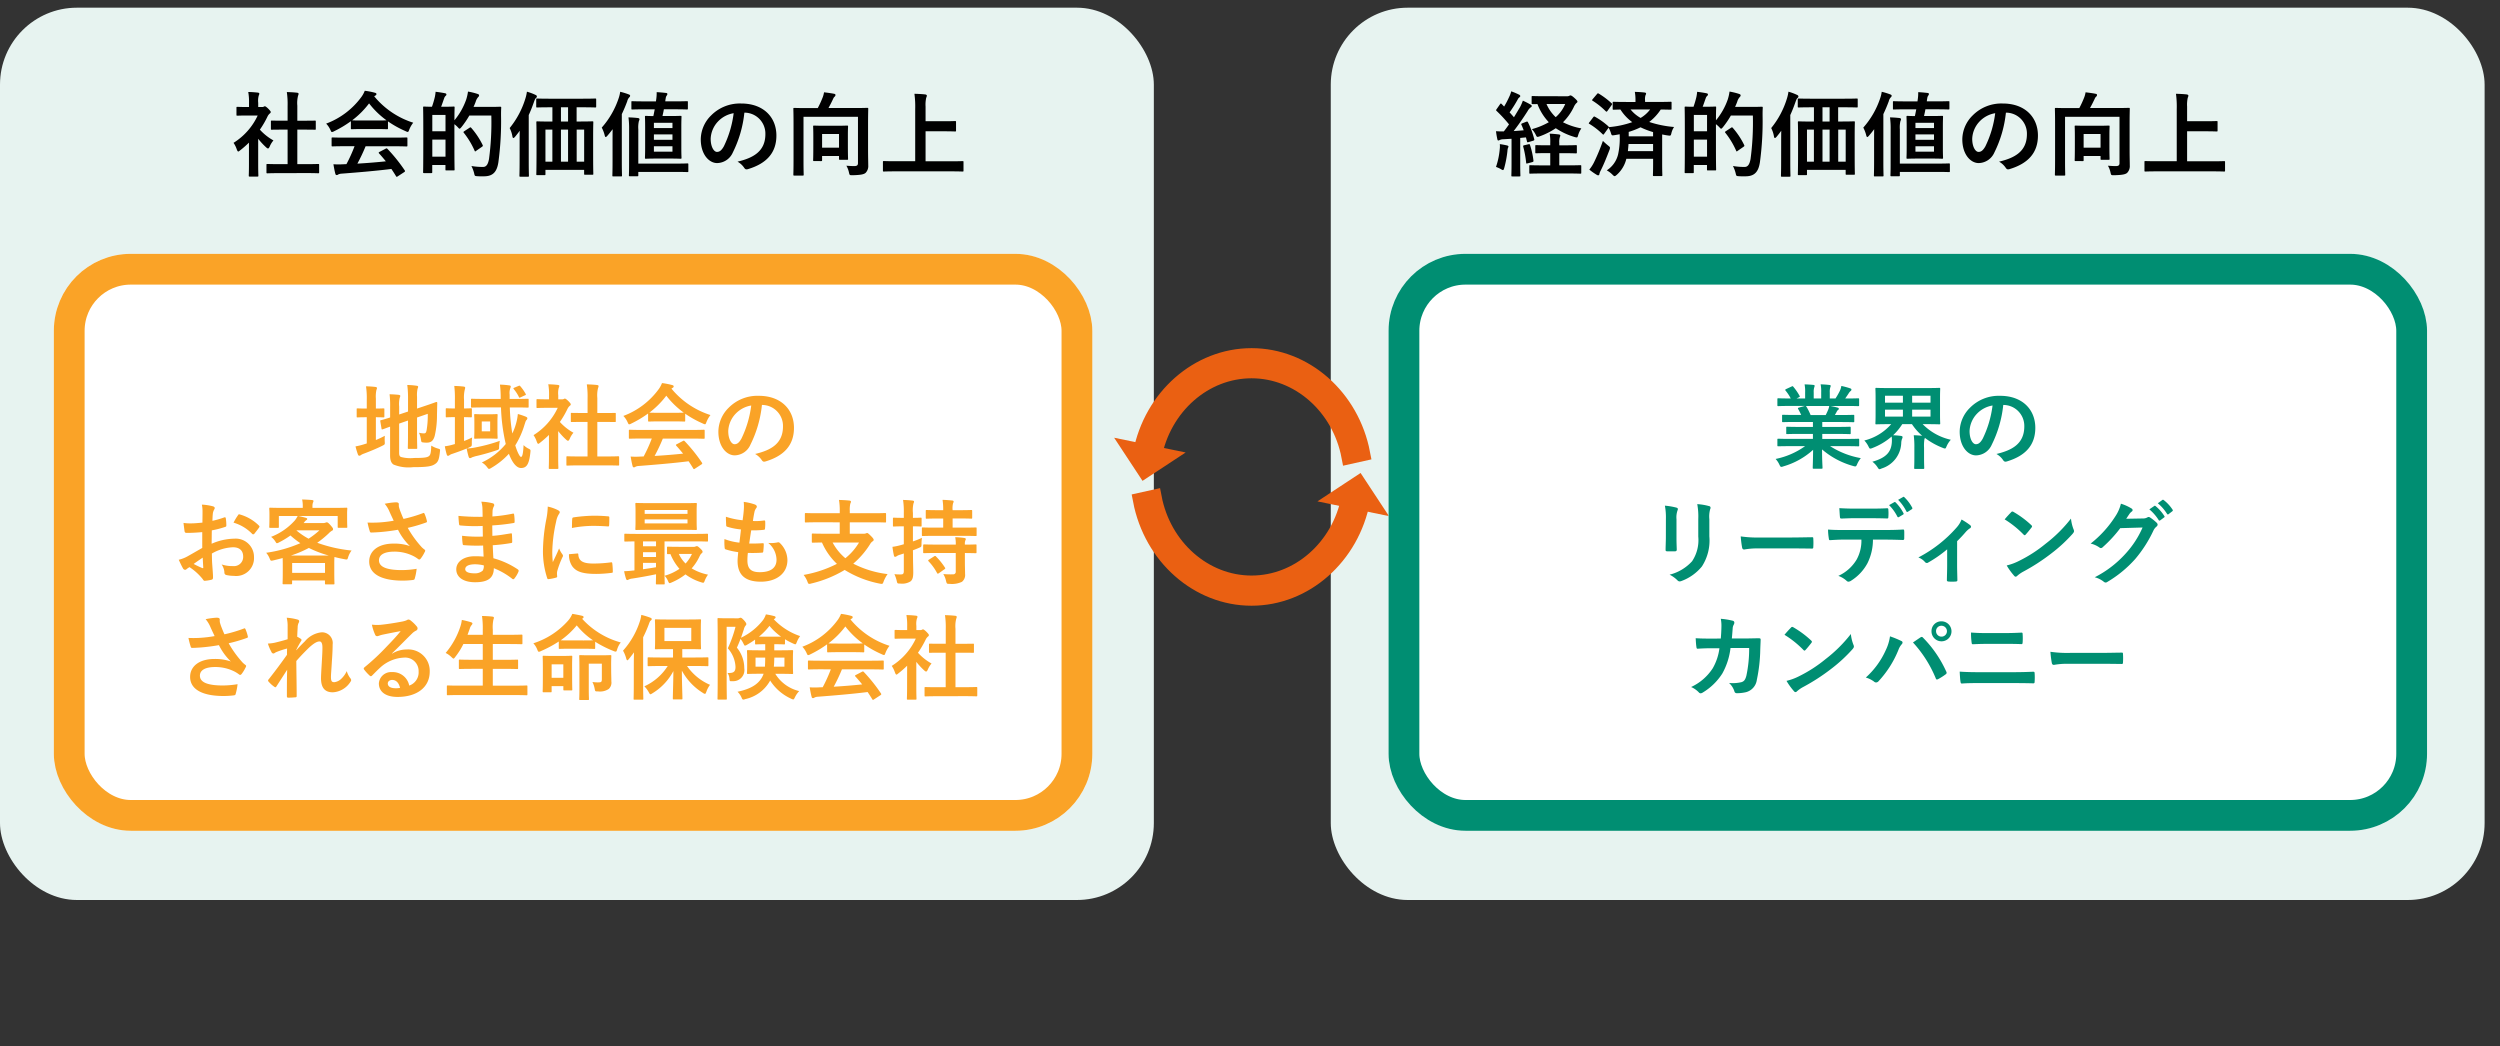
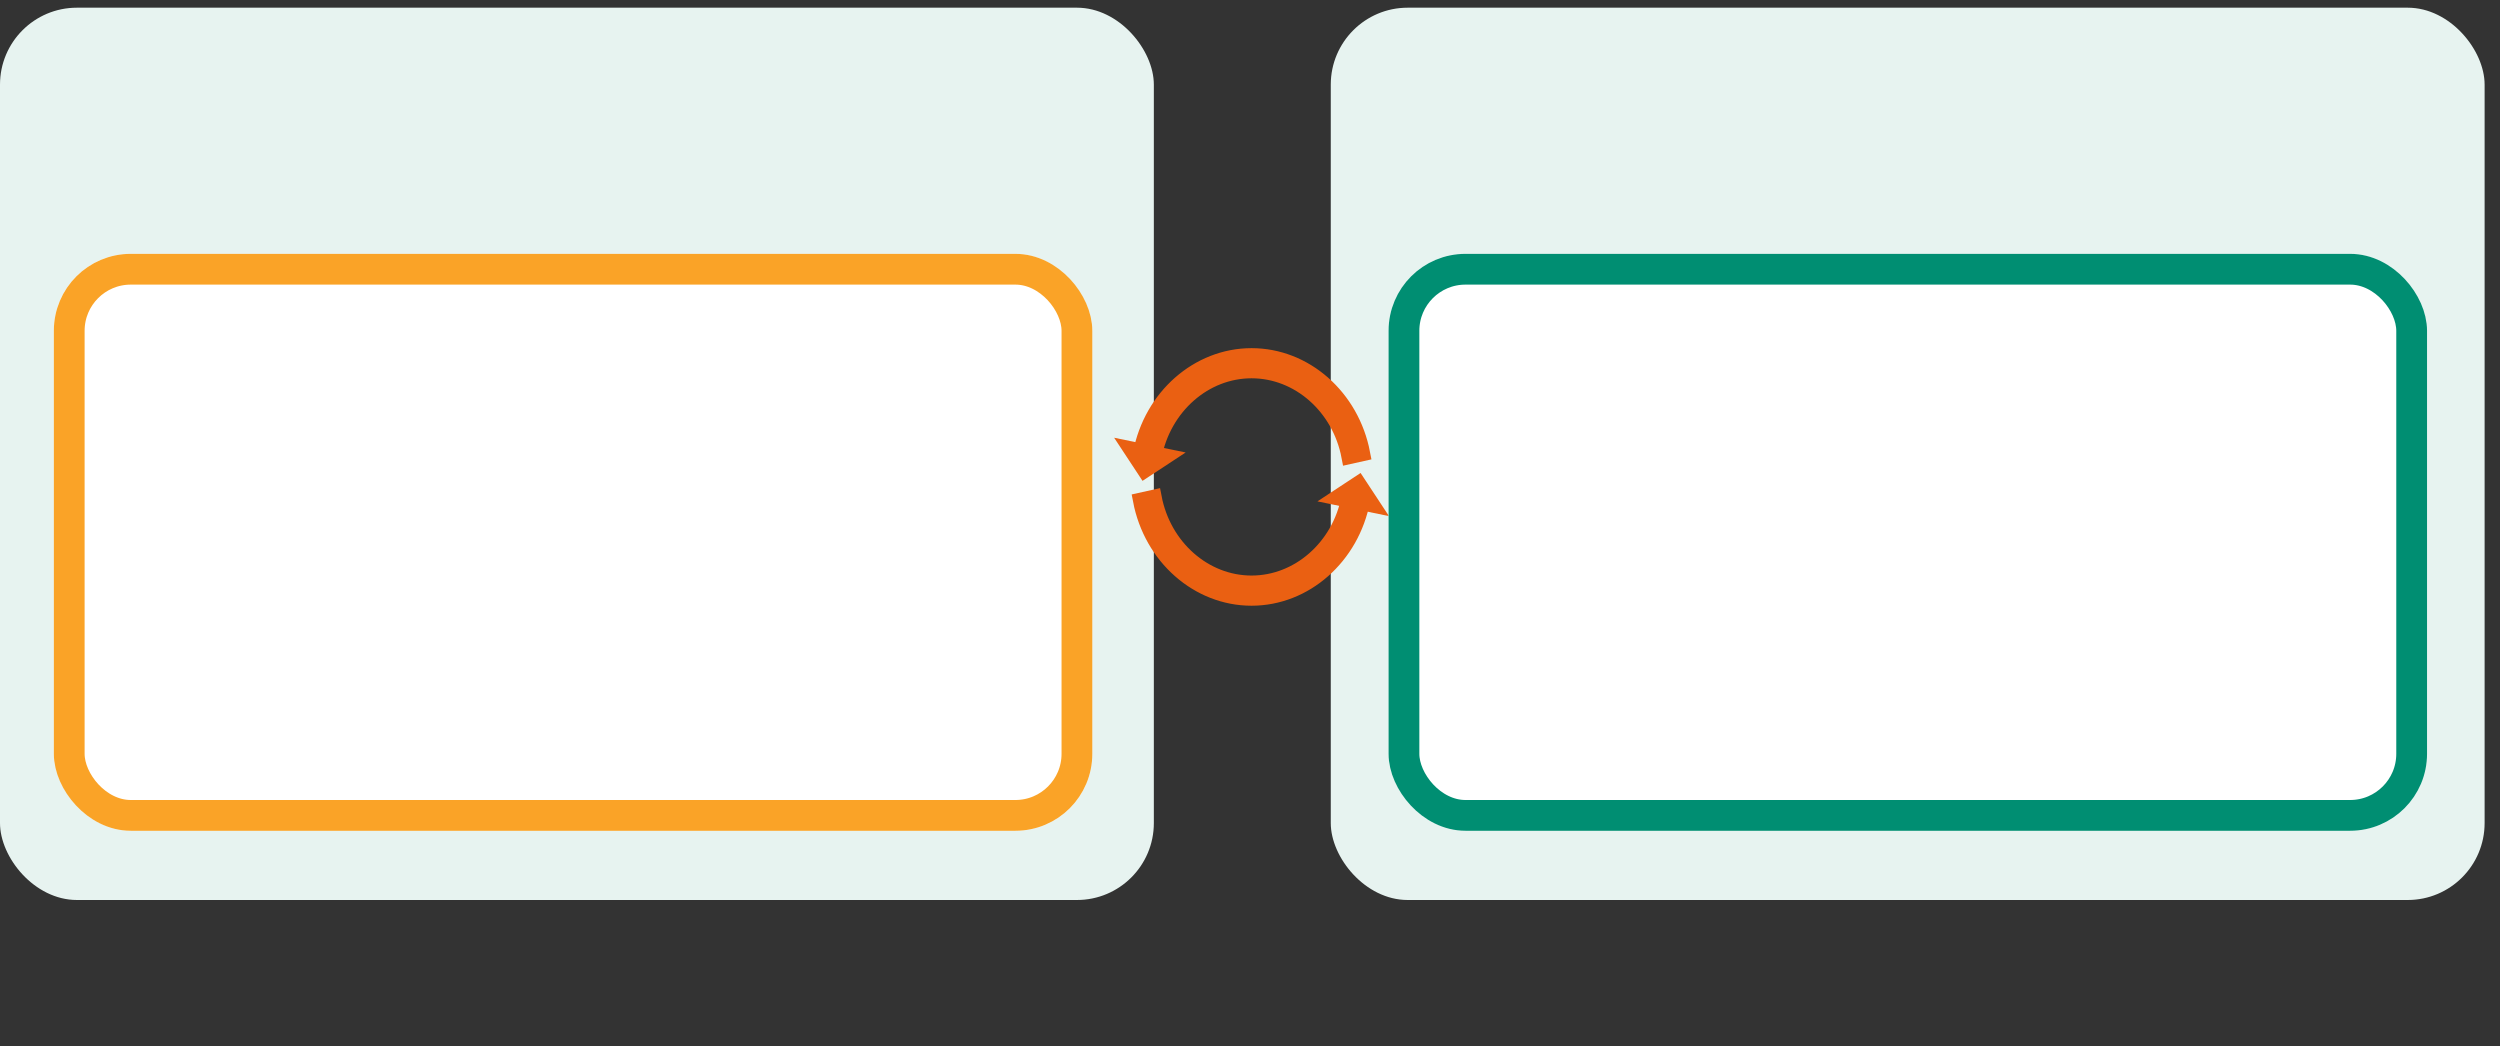
<svg xmlns="http://www.w3.org/2000/svg" width="325" height="136" viewBox="0 0 325 136">
  <rect x="0" y="0" width="325" height="136" fill="#333333" stroke="none" />
  <g id="p04-06" transform="translate(-25 -307)">
    <g id="グループ_9777" data-name="グループ 9777">
      <rect id="長方形_2824" data-name="長方形 2824" width="150" height="116" rx="10" transform="translate(25 308)" fill="#e7f3f0" />
      <rect id="長方形_2841" data-name="長方形 2841" width="150" height="116" rx="10" transform="translate(198 308)" fill="#e7f3f0" />
      <g id="グループ_6938" data-name="グループ 6938" transform="translate(172 383.739) rotate(-90)">
        <g id="グループ_6941" data-name="グループ 6941" transform="translate(15.613 0)">
          <path id="パス_7556" data-name="パス 7556" d="M628-190.635c7.356-1.4,12.695-7.466,12.695-14.421s-5.339-13.02-12.695-14.421l-.387,1.738c6.468,1.232,11.163,6.566,11.163,12.683s-4.695,11.45-11.163,12.683Z" transform="translate(-625.828 220.758)" fill="#e36b30" stroke="#ea6012" stroke-width="2" />
          <g id="グループ_6940" data-name="グループ 6940" transform="translate(0)">
            <path id="パス_7557" data-name="パス 7557" d="M692.519-221.582l.941-4.568-2.754,1.813Z" transform="translate(-690.706 226.15)" fill="#e36b30" stroke="#ea6012" stroke-width="2" />
          </g>
        </g>
        <g id="グループ_6943" data-name="グループ 6943" transform="translate(-1 1.281)">
          <path id="パス_7558" data-name="パス 7558" d="M738.06-190.635l.387-1.738c-6.468-1.232-11.163-6.566-11.163-12.683s4.695-11.45,11.163-12.683l-.387-1.738c-7.356,1.4-12.7,7.466-12.7,14.421S730.7-192.036,738.06-190.635Z" transform="translate(-725.365 219.477)" fill="#e36b30" stroke="#ea6012" stroke-width="2" />
          <g id="グループ_6942" data-name="グループ 6942" transform="translate(12.112 25.555)">
            <path id="パス_7559" data-name="パス 7559" d="M717.016-74.116l-.941,4.568,2.754-1.813Z" transform="translate(-716.075 74.116)" fill="#e36b30" stroke="#ea6012" stroke-width="2" />
          </g>
        </g>
      </g>
      <g id="長方形_2822" data-name="長方形 2822" transform="translate(205.515 340)" fill="#fff" stroke="#008e72" stroke-miterlimit="10" stroke-width="4">
        <rect width="135" height="75" rx="10" stroke="none" />
        <rect x="2" y="2" width="131" height="71" rx="8" fill="none" />
      </g>
      <g id="長方形_2823" data-name="長方形 2823" transform="translate(32 340)" fill="#fff" stroke="#faa327" stroke-miterlimit="10" stroke-width="4">
        <rect width="135" height="75" rx="10" stroke="none" />
        <rect x="2" y="2" width="131" height="71" rx="8" fill="none" />
      </g>
-       <path id="パス_14376" data-name="パス 14376" d="M-23.112-4.932l1.152-.4v1.692c0,1.2-.024,1.776-.024,1.86,0,.12.012.132.132.132h.96c.12,0,.132-.012.132-.132,0-.072-.024-.66-.024-1.86V-5.724l1.392-.48a11.435,11.435,0,0,1-.144,2.1c-.072.384-.156.444-.36.444a2.807,2.807,0,0,1-.636-.084,2.993,2.993,0,0,1,.252.864c.06.372.06.372.324.4a2.829,2.829,0,0,0,.444.024c.516,0,.852-.216,1.032-.912a11.737,11.737,0,0,0,.288-2.712l.036-1.536c0-.1-.048-.132-.132-.12s-.444.168-1.572.54l-.924.312V-8.4a3.759,3.759,0,0,1,.072-1.08.677.677,0,0,0,.072-.24c0-.072-.072-.12-.192-.132a9.561,9.561,0,0,0-1.224-.1,12.443,12.443,0,0,1,.1,1.7V-6.5l-1.152.384V-7.152a3.63,3.63,0,0,1,.072-1.14.54.54,0,0,0,.072-.252c0-.06-.072-.108-.24-.132q-.54-.054-1.152-.072a12.133,12.133,0,0,1,.072,1.7v1.32c-.768.252-1.08.324-1.176.348s-.12.036-.1.156l.156.936c.024.12.036.132.156.1.1-.024.348-.132.96-.348V-.792c0,.648.168,1.008.456,1.188A5.18,5.18,0,0,0-21.3.732c1.86,0,2.436-.12,2.844-.4.4-.252.54-.576.648-1.62.036-.312.036-.312-.264-.4a3.4,3.4,0,0,1-.864-.384c-.036.948-.1,1.188-.288,1.356-.24.192-.636.252-1.932.252a4.719,4.719,0,0,1-1.728-.132c-.168-.084-.228-.228-.228-.54Zm-3.024-.828c.684,0,.912.024.984.024.108,0,.12-.012.12-.132V-6.78c0-.12-.012-.132-.12-.132-.072,0-.3.024-.984.024V-8.172a4.024,4.024,0,0,1,.072-1.14.677.677,0,0,0,.072-.24c0-.072-.072-.132-.192-.144-.4-.048-.768-.072-1.236-.084a10.162,10.162,0,0,1,.1,1.764v1.128h-.1c-.78,0-1.02-.024-1.092-.024-.12,0-.12.012-.12.132v.912c0,.12,0,.132.12.132.072,0,.312-.024,1.092-.024h.1v3.408l-.276.084a8.618,8.618,0,0,1-1.188.3A10.521,10.521,0,0,0-28.464-.9c.048.108.108.144.18.144a.313.313,0,0,0,.2-.084,1.69,1.69,0,0,1,.4-.192c.792-.3,1.644-.648,2.388-1.02.336-.168.336-.168.312-.552a5.046,5.046,0,0,1,.012-.744,12.592,12.592,0,0,1-1.164.552ZM-8.064-7.032c1.176,0,1.584.024,1.656.024.12,0,.132-.012.132-.144v-.876c0-.12-.012-.132-.132-.132-.072,0-.48.024-1.656.024h-.684V-8.7a1.856,1.856,0,0,1,.084-.828.59.59,0,0,0,.06-.24c0-.06-.06-.12-.192-.132a10.513,10.513,0,0,0-1.212-.1,13.439,13.439,0,0,1,.1,1.716v.144h-2.1c-1.164,0-1.56-.024-1.632-.024-.12,0-.132.012-.132.132v.876c0,.132.012.144.132.144.072,0,.468-.024,1.632-.024h2.136A24.328,24.328,0,0,0-9.252-2.28,8.727,8.727,0,0,1-12.36.12a2.312,2.312,0,0,1,.684.612c.12.156.18.228.252.228a.91.91,0,0,0,.312-.144A9.747,9.747,0,0,0-8.844-1.008C-8.34.324-7.764.84-7.272.84c.708,0,1.056-.432,1.224-2.04.036-.336.036-.336-.276-.492a2.645,2.645,0,0,1-.612-.444C-6.984-1.116-7.08-.6-7.272-.6c-.108,0-.408-.4-.744-1.5A10.955,10.955,0,0,0-6.828-4.74c.132-.4.168-.552.264-.648a.356.356,0,0,0,.12-.228c0-.108-.06-.144-.2-.216A9.43,9.43,0,0,0-7.68-6.18a6.887,6.887,0,0,1-.228,1.224A7.369,7.369,0,0,1-8.4-3.648a24.935,24.935,0,0,1-.324-3.384Zm-6.612,1.26c.612.012.816.024.888.024.12,0,.132-.012.132-.132v-.9c0-.132-.012-.144-.132-.144-.072,0-.276.024-.888.024V-8.028a4.375,4.375,0,0,1,.1-1.332.935.935,0,0,0,.048-.252c0-.06-.072-.12-.18-.132-.42-.048-.792-.072-1.236-.084A13.184,13.184,0,0,1-15.864-8v1.1c-.756,0-.984-.024-1.068-.024-.108,0-.12.012-.12.144v.9c0,.12.012.132.12.132.072,0,.3-.024,1.044-.024h.024v3.5l-.264.072a6.2,6.2,0,0,1-1.044.216A9.05,9.05,0,0,0-16.92-.9c.036.12.1.156.156.156a.34.34,0,0,0,.2-.084A1.258,1.258,0,0,1-16.2-1c.624-.216,1.284-.444,1.872-.7a8.527,8.527,0,0,0,.252,1.08c.048.132.108.18.18.18a.6.6,0,0,0,.252-.1c.072-.036.216-.072.432-.144a27.741,27.741,0,0,0,2.736-.768c.36-.108.36-.12.36-.516.012-.24.048-.48.084-.72a20.573,20.573,0,0,1-3.036.828A6.587,6.587,0,0,1-14.3-1.7a3.069,3.069,0,0,0,.288-.132c.348-.156.348-.156.348-.552a6.863,6.863,0,0,1,.036-.744,9.842,9.842,0,0,1-1.044.456Zm2.376-.372c-.648,0-.84-.024-.924-.024-.12,0-.132.012-.132.132,0,.072.024.312.024.924v1.08c0,.624-.024.852-.024.936,0,.12.012.132.132.132.084,0,.276-.024.924-.024h.936c.648,0,.84.024.912.024.132,0,.144-.012.144-.132,0-.072-.024-.312-.024-.936v-1.08c0-.612.024-.852.024-.924,0-.12-.012-.132-.144-.132-.072,0-.264.024-.912.024Zm1.02,2.22h-1.092V-5.208h1.092Zm3.168-5.688c-.156.06-.18.1-.1.192a5.029,5.029,0,0,1,.66,1.008c.06.132.072.144.24.06l.516-.24c.168-.06.192-.1.132-.2a5.6,5.6,0,0,0-.684-.984c-.084-.1-.084-.108-.228-.06ZM3.744.5c1.14,0,1.524.024,1.6.024.132,0,.144-.012.144-.132V-.552c0-.12-.012-.132-.144-.132-.072,0-.456.024-1.6.024H2.652V-5.148h.756c1.068,0,1.44.012,1.512.012.12,0,.132,0,.132-.12V-6.2c0-.12-.012-.12-.132-.12-.072,0-.444.012-1.512.012H2.652V-8.256a3.919,3.919,0,0,1,.1-1.32.487.487,0,0,0,.06-.252c0-.06-.084-.108-.192-.12C2.2-10,1.74-10.02,1.284-10.032a10.858,10.858,0,0,1,.1,1.812v1.908H.84c-1.068,0-1.44-.012-1.512-.012-.108,0-.12,0-.12.12v.948c0,.12.012.12.12.12.072,0,.444-.012,1.512-.012h.54V-.66H.372c-1.14,0-1.536-.024-1.608-.024-.12,0-.132.012-.132.132V.4c0,.12.012.132.132.132C-1.164.528-.768.5.372.5ZM-3.636-.588C-3.636.3-3.66.756-3.66.828c0,.12.012.132.144.132h.96c.132,0,.144-.012.144-.132,0-.06-.024-.528-.024-1.416V-3.96A8.958,8.958,0,0,0-1.4-2.844c.108.1.18.144.24.144.084,0,.144-.084.228-.264a2.878,2.878,0,0,1,.48-.78,6.839,6.839,0,0,1-1.764-1.4A12.129,12.129,0,0,0-1.2-6.9a1.217,1.217,0,0,1,.276-.348A.234.234,0,0,0-.8-7.44c0-.084-.1-.2-.324-.432-.252-.24-.372-.312-.444-.312a.356.356,0,0,0-.132.048.4.4,0,0,1-.228.048h-.5v-.54a2.545,2.545,0,0,1,.072-.96.563.563,0,0,0,.072-.252c0-.048-.072-.108-.192-.12-.432-.048-.792-.072-1.248-.084a7.4,7.4,0,0,1,.1,1.464v.492h-.228c-.912,0-1.2-.024-1.272-.024-.12,0-.132.012-.132.132v.888c0,.12.012.132.132.132.072,0,.36-.024,1.272-.024h1.356A8.288,8.288,0,0,1-5.64-3.432a3.313,3.313,0,0,1,.42.852c.072.18.12.276.192.276s.132-.06.252-.156a12.538,12.538,0,0,0,1.14-1Zm13.368-2.4A19.385,19.385,0,0,1,8.676-.66c-.132,0-.264.012-.384.012a9.514,9.514,0,0,1-1.308,0c.072.42.144.84.252,1.236C7.26.7,7.32.756,7.4.756a.3.3,0,0,0,.2-.072A1.065,1.065,0,0,1,8.04.576c2.04-.156,4.488-.36,6.48-.612.192.288.4.6.6.936.036.06.06.084.1.084s.072-.024.144-.072l.828-.54c.12-.084.12-.132.06-.228A21.177,21.177,0,0,0,14.016-2.64c-.084-.084-.12-.1-.252-.024l-.768.4c-.144.072-.156.12-.072.216.324.348.6.684.876,1.02-1.14.12-2.448.228-3.7.3a22.467,22.467,0,0,0,1.068-2.256H14.88c1.128,0,1.512.024,1.584.024.132,0,.144-.012.144-.132V-4c0-.12-.012-.132-.144-.132-.072,0-.456.024-1.584.024h-6.4c-1.128,0-1.512-.024-1.584-.024-.132,0-.144.012-.144.132v.9c0,.12.012.132.144.132.072,0,.456-.024,1.584-.024Zm-.48-2.34c0,.12.012.132.132.132.072,0,.4-.024,1.356-.024h1.848c.96,0,1.284.024,1.356.024.12,0,.132-.012.132-.132v-.888a13.221,13.221,0,0,0,2.292,1.272.825.825,0,0,0,.276.1c.084,0,.12-.084.2-.3a3.564,3.564,0,0,1,.516-.9A10.806,10.806,0,0,1,12.288-9.48a1.021,1.021,0,0,1,.168-.108.2.2,0,0,0,.12-.192c0-.084-.072-.132-.216-.168a9.2,9.2,0,0,0-1.3-.252,3.579,3.579,0,0,1-.42.78A10.016,10.016,0,0,1,6.036-5.928a2.806,2.806,0,0,1,.54.792c.1.216.132.3.216.3a.786.786,0,0,0,.288-.108,14.035,14.035,0,0,0,2.172-1.3ZM10.74-6.336c-.876,0-1.212-.012-1.32-.024a11.2,11.2,0,0,0,2.2-2.2,10.934,10.934,0,0,0,2.268,2.2c-.132.012-.492.024-1.3.024ZM24.1-7.356a2.726,2.726,0,0,1,2.688,2.784c0,2.268-1.6,3.108-3.624,3.588A2.545,2.545,0,0,1,24-.228c.156.24.264.288.516.216,2.436-.732,3.7-2.136,3.7-4.368,0-2.388-1.692-4.164-4.572-4.164a5.251,5.251,0,0,0-3.9,1.536,4.421,4.421,0,0,0-1.356,3.12c0,1.956,1.068,3.084,2.124,3.084a2.279,2.279,0,0,0,2.04-1.38,15.026,15.026,0,0,0,1.5-5.172Zm-1.44.072a13.711,13.711,0,0,1-1.272,4.3c-.324.576-.588.732-.9.732-.372,0-.816-.612-.816-1.716a3.455,3.455,0,0,1,.936-2.22A3.614,3.614,0,0,1,22.656-7.284ZM-48.708,11.232c-.876.5-1.44.828-1.956,1.116a4.431,4.431,0,0,1-1.1.42c.18.4.42.9.552,1.116a.336.336,0,0,0,.264.192.3.3,0,0,0,.2-.084,2.175,2.175,0,0,1,.384-.264,7.378,7.378,0,0,1,1.7,1.536c.108.156.156.252.288.24a4.877,4.877,0,0,0,.888-.144c.2-.048.18-.228.18-.4,0-.276-.06-1.032-.1-1.56s-.036-.936-.048-1.44a5.934,5.934,0,0,1,2.748-.816c.84,0,1.32.432,1.32,1.212a1.191,1.191,0,0,1-1.3,1.236,4.476,4.476,0,0,1-1.5-.216,2.1,2.1,0,0,1,.36,1.02.322.322,0,0,0,.264.36,4.651,4.651,0,0,0,.984.108,2.319,2.319,0,0,0,2.6-2.436,2.375,2.375,0,0,0-2.556-2.4,7.574,7.574,0,0,0-2.952.66c.012-.576.012-1.164.024-1.74A12.231,12.231,0,0,0-45.732,8.5c.12-.036.156-.072.156-.192a6.031,6.031,0,0,0-.072-.936c-.012-.12-.1-.144-.2-.108a11.767,11.767,0,0,1-1.536.444c.012-.384.024-.684.06-1a1.469,1.469,0,0,1,.168-.468.425.425,0,0,0,.072-.192c0-.108-.1-.192-.24-.228A6.8,6.8,0,0,0-48.756,5.6a4.437,4.437,0,0,1,.084.972c0,.516-.012.972-.012,1.368-.5.048-1.02.1-1.524.1a6.131,6.131,0,0,1-.936-.06c.048.42.1.816.132,1.044.024.18.084.252.288.252.8,0,1.416-.048,2.016-.1Zm.06,1.26c.024.4.048.948.072,1.26.012.108-.024.12-.12.1a12.306,12.306,0,0,1-1.128-.54C-49.392,13-48.984,12.72-48.648,12.492Zm4.008-4.548A5.539,5.539,0,0,1-42.2,9.42c.036.06.2.048.24,0,.18-.24.492-.612.648-.852a.312.312,0,0,0,.048-.12c0-.036-.024-.072-.072-.12a5.7,5.7,0,0,0-2.544-1.464c-.084-.024-.12.012-.2.144A7.362,7.362,0,0,0-44.64,7.944Zm10.26-1.92v-.18a1.433,1.433,0,0,1,.06-.492.561.561,0,0,0,.072-.228c0-.06-.06-.108-.192-.12-.408-.036-.864-.06-1.284-.072a3.754,3.754,0,0,1,.084.9v.192h-2.64C-39.4,6.024-39.792,6-39.864,6c-.12,0-.132.012-.132.132,0,.084.024.276.024.672v.4c0,1.02-.024,1.2-.024,1.284,0,.12.012.132.132.132h.984c.12,0,.132-.012.132-.132V7.08H-36.3a3.29,3.29,0,0,1-.36.564,8.034,8.034,0,0,1-3.1,2.148,2.163,2.163,0,0,1,.576.636c.084.132.12.192.192.192a1.019,1.019,0,0,0,.288-.12,11.265,11.265,0,0,0,1.464-.888,11.471,11.471,0,0,0,1.284,1,16.906,16.906,0,0,1-4.44,1.248,2.691,2.691,0,0,1,.456.756c.132.312.132.312.5.228.42-.1.8-.192,1.188-.3,0,.168.012.444.012.852v.816c0,1.224-.024,1.536-.024,1.6,0,.132.012.144.144.144h.96c.12,0,.132-.012.132-.144v-.348h4.272v.372c0,.12.012.132.132.132h.972c.12,0,.132-.012.132-.132,0-.06-.024-.372-.024-1.62V13.26c0-.444.012-.708.024-.852q.612.162,1.3.288c.372.072.372.072.468-.228a2.886,2.886,0,0,1,.456-.9,18.34,18.34,0,0,1-4.464-1.008A12.546,12.546,0,0,0-32.28,9.348,2.127,2.127,0,0,1-31.86,9c.12-.048.156-.108.156-.2,0-.12-.048-.2-.336-.528s-.408-.372-.48-.372a.515.515,0,0,0-.168.048.76.76,0,0,1-.3.048h-2.544l.1-.12a.884.884,0,0,1,.228-.24c.084-.048.144-.1.144-.168s-.06-.108-.168-.144c-.3-.084-.636-.18-.972-.24h5.1v1.4c0,.12.012.132.132.132h.984c.12,0,.132-.012.132-.132,0-.072-.024-.264-.024-1.284V6.708c0-.3.024-.5.024-.576,0-.12-.012-.132-.132-.132-.072,0-.468.024-1.584.024Zm-2.64,7.164h4.272v1.284H-37.02Zm-.144-.972a14.3,14.3,0,0,0,2.316-.984,14.293,14.293,0,0,0,2.58.984Zm.732-3.276h2.964a10.351,10.351,0,0,1-1.416,1.092,9.052,9.052,0,0,1-1.572-1.068ZM-23.82,7.692a16.472,16.472,0,0,1-1.9.228,14.918,14.918,0,0,1-1.5.012,9.386,9.386,0,0,0,.276,1.08c.036.144.084.216.192.216.3,0,.852-.036,1.176-.06.864-.072,1.56-.168,2.316-.3a7.717,7.717,0,0,0,1.548,2.124,6.123,6.123,0,0,0-2.136-.324c-1.98,0-3.156.96-3.156,2.328,0,1.584,1.524,2.484,4.356,2.484a10.713,10.713,0,0,0,1.332-.084c.144-.024.192-.048.228-.168a7.332,7.332,0,0,0,.252-1.284,11.87,11.87,0,0,1-1.92.168c-1.884,0-2.976-.372-2.976-1.272,0-.756.756-1.128,2-1.128a5.488,5.488,0,0,1,2.544.612,3.956,3.956,0,0,1,.492.312c.1.072.132.1.192.1.084,0,.144-.048.24-.18a4.8,4.8,0,0,0,.468-.78.379.379,0,0,0,.072-.2c0-.06-.048-.1-.12-.156a3.3,3.3,0,0,1-.312-.264,13.667,13.667,0,0,1-1.836-2.532,19.154,19.154,0,0,0,2.388-.7c.084-.024.132-.084.1-.2a5.21,5.21,0,0,0-.3-.924c-.072-.132-.108-.144-.228-.084a18.469,18.469,0,0,1-2.508.744c-.156-.324-.264-.612-.408-.972a5.171,5.171,0,0,1-.192-.6,1.576,1.576,0,0,1-.012-.336c0-.168-.1-.252-.408-.252a9.446,9.446,0,0,0-1.428.192,3.962,3.962,0,0,1,.6.972C-24.192,6.912-24.024,7.26-23.82,7.692Zm11.688,4.668c-.564-.048-.852-.048-1.152-.048-1.452,0-2.4.732-2.4,1.7,0,1,.888,1.68,2.448,1.68,1.644,0,2.424-.528,2.436-1.824A9.522,9.522,0,0,1-8.412,15.24a.184.184,0,0,0,.132.06.176.176,0,0,0,.156-.1,3.61,3.61,0,0,0,.528-.888c.036-.144.036-.18-.084-.288a10.7,10.7,0,0,0-3.18-1.452c-.036-.552-.06-1.14-.084-1.692A21.734,21.734,0,0,0-8.592,10.6c.132-.012.18-.048.18-.168,0-.36-.024-.756-.036-.984-.012-.108-.048-.132-.192-.1-.864.132-1.44.252-2.352.312,0-.432-.012-.876-.012-1.356a24.548,24.548,0,0,0,2.772-.312c.1-.012.132-.036.132-.192a6.412,6.412,0,0,0-.06-.876c-.012-.144-.06-.18-.2-.144a20.192,20.192,0,0,1-2.628.36c.012-.36.012-.528.024-.768a1.542,1.542,0,0,1,.18-.576.245.245,0,0,0-.132-.36,6.953,6.953,0,0,0-1.512-.216,3.452,3.452,0,0,1,.144.8c.012.408.024.72.024,1.164a27.435,27.435,0,0,1-3.144-.12c.024.492.048.78.084,1.08.012.12.072.168.2.168a19.748,19.748,0,0,0,2.868.06c.012.456.012.924.024,1.38a16.884,16.884,0,0,1-2.7-.1,7.162,7.162,0,0,0,.072,1.02c.012.156.06.2.192.2a21.248,21.248,0,0,0,2.472.048C-12.18,11.34-12.156,11.832-12.132,12.36Zm.024,1.14a1.152,1.152,0,0,1-.132.672,1.482,1.482,0,0,1-1.092.36c-.828,0-1.188-.228-1.188-.54,0-.384.42-.636,1.3-.636A5.176,5.176,0,0,1-12.108,13.5Zm8.316-7.644a9.682,9.682,0,0,1-.216,1.788,22.908,22.908,0,0,0-.408,3.936,11.249,11.249,0,0,0,.552,3.576c.024.084.072.144.156.132a5.956,5.956,0,0,0,.984-.192c.108-.024.156-.072.156-.156s-.024-.192-.024-.336a1.363,1.363,0,0,1,.036-.372,11.731,11.731,0,0,1,.684-1.812.332.332,0,0,0,.06-.192.478.478,0,0,0-.084-.18,3.115,3.115,0,0,1-.42-.756c-.348.84-.564,1.236-.816,1.788a11.572,11.572,0,0,1-.072-1.4A19.444,19.444,0,0,1-2.7,7.8a2.835,2.835,0,0,1,.288-.852c.156-.24.18-.276.18-.36,0-.108-.072-.18-.276-.288A5.311,5.311,0,0,0-3.792,5.856Zm2.76,6.192a2.644,2.644,0,0,0,.42,1.56c.516.708,1.344,1,3.12,1a16.112,16.112,0,0,0,1.956-.132c.2-.024.2-.036.2-.18A8.891,8.891,0,0,0,4.6,13.26c-.024-.156-.048-.168-.168-.156a17.2,17.2,0,0,1-2.292.156c-1.308,0-1.884-.3-1.956-1.128,0-.132-.024-.192-.12-.18ZM-.648,8.64a14.67,14.67,0,0,1,2.724-.276c.612,0,1.236.024,1.956.072.108.012.144-.036.156-.144.024-.336.024-.66.024-1.02,0-.12-.024-.144-.276-.156-.5-.048-1.056-.072-1.776-.072a19.159,19.159,0,0,0-2.6.216c-.12.024-.156.06-.168.2C-.636,7.668-.636,7.968-.648,8.64ZM11.28,15.972c.12,0,.132-.012.132-.132,0-.072-.024-.516-.024-1.44V10.38h4.068c1.044,0,1.392.024,1.464.024.108,0,.12-.012.12-.132V9.516c0-.12-.012-.132-.12-.132-.072,0-.42.024-1.464.024h-7.7c-1.044,0-1.392-.024-1.464-.024-.12,0-.132.012-.132.132v.756c0,.12.012.132.132.132.06,0,.372-.012,1.188-.024v3.768a1.322,1.322,0,0,1-.216.024,10.8,10.8,0,0,1-1.128.084,8.017,8.017,0,0,0,.24.96c.036.12.1.192.168.192a.458.458,0,0,0,.192-.072,1.377,1.377,0,0,1,.432-.12c.972-.144,2.16-.36,3.12-.564-.012.744-.024,1.116-.024,1.188,0,.12.012.132.132.132Zm-1-2.232c-.54.1-1.128.18-1.692.264v-.828h1.692ZM8.592,11.016V10.38h1.692v.636Zm0,1.392v-.624h1.692v.624Zm.816-7c-1.188,0-1.6-.024-1.68-.024-.12,0-.132.012-.132.144,0,.072.024.336.024.984v1.26c0,.648-.024.912-.024.984,0,.132.012.144.132.144.084,0,.492-.024,1.68-.024h4.368c1.188,0,1.608.024,1.68.024.12,0,.132-.012.132-.144,0-.072-.024-.336-.024-.984V6.516c0-.648.024-.912.024-.984,0-.132-.012-.144-.132-.144-.072,0-.492.024-1.68.024ZM14.376,8.04H8.808V7.524h5.568ZM8.808,6.3h5.568v.5H8.808Zm4.356,4.788c-.948,0-1.248-.024-1.32-.024-.12,0-.132.012-.132.132v.7c0,.132.012.144.132.144.036,0,.12,0,.312-.012a6.74,6.74,0,0,0,1.176,1.92,6.554,6.554,0,0,1-1.932.9,2.326,2.326,0,0,1,.444.684c.084.192.132.276.216.276a.945.945,0,0,0,.24-.084,8.074,8.074,0,0,0,1.812-1.056A6.719,6.719,0,0,0,16.164,15.7c.312.1.336.1.456-.228a3.736,3.736,0,0,1,.42-.768,6.538,6.538,0,0,1-2.124-.816,6.27,6.27,0,0,0,.972-1.452c.144-.3.228-.444.324-.5a.241.241,0,0,0,.12-.216c0-.084-.036-.168-.324-.444-.276-.252-.336-.276-.42-.276a.5.5,0,0,0-.18.048.632.632,0,0,1-.216.048Zm1.788.924a4.711,4.711,0,0,1-.828,1.248,4.248,4.248,0,0,1-.876-1.248Zm7.272-.132c.612.012,1.236.012,1.836-.036.12,0,.156-.048.168-.192a8.087,8.087,0,0,0,.06-.9c0-.108-.036-.156-.192-.132-.576.036-1.068.048-1.7.036.072-.48.192-1.3.264-1.716a11.831,11.831,0,0,0,1.6-.06c.144-.012.192-.048.192-.18a5.6,5.6,0,0,0,.024-.9c0-.084-.036-.144-.12-.144a6.841,6.841,0,0,1-1.476.072c.06-.444.132-.852.192-1.128a1.176,1.176,0,0,1,.216-.516.351.351,0,0,0,.1-.228c0-.108-.1-.216-.264-.276a7.133,7.133,0,0,0-1.44-.336,5.644,5.644,0,0,1,.012,1.008c-.024.36-.06.684-.156,1.38a9.755,9.755,0,0,1-2.172-.456c0,.432.024.828.036,1.116,0,.108.048.168.192.2a8.392,8.392,0,0,0,1.728.336c-.048.492-.144,1.272-.2,1.716a7.5,7.5,0,0,1-1.944-.468,6.935,6.935,0,0,0,.024,1.116c.012.144.048.2.132.228a9.453,9.453,0,0,0,1.632.36c-.048.54-.084.876-.084,1.128,0,1.752.9,2.712,3.024,2.712,2.064,0,3.456-1.1,3.456-2.808a3.128,3.128,0,0,0-1.02-2.256.275.275,0,0,0-.252-.048,3.828,3.828,0,0,1-1.224.072,2.889,2.889,0,0,1,1.08,2.184c0,1.08-.78,1.62-2.184,1.62-1.116,0-1.6-.432-1.6-1.536A7.393,7.393,0,0,1,22.224,11.88ZM34.164,7.9V9.384H32.3c-1.164,0-1.56-.024-1.632-.024-.12,0-.132.012-.132.132v.924c0,.12.012.132.132.132.06,0,.372-.012,1.188-.024A8.451,8.451,0,0,0,33.8,13.3a15.255,15.255,0,0,1-4.332,1.44,3.321,3.321,0,0,1,.492.852c.084.228.12.312.24.312a.945.945,0,0,0,.264-.048,15.2,15.2,0,0,0,4.344-1.764,13.536,13.536,0,0,0,4.548,1.776,1.466,1.466,0,0,0,.264.036c.132,0,.168-.072.252-.312a4.288,4.288,0,0,1,.516-.96,13.146,13.146,0,0,1-4.464-1.356,10.944,10.944,0,0,0,2.2-2.556.979.979,0,0,1,.288-.324c.108-.084.168-.12.168-.216s-.1-.252-.372-.516c-.3-.3-.4-.372-.48-.372a.391.391,0,0,0-.156.048.97.97,0,0,1-.348.048H35.472V7.9h3.06c1.08,0,1.452.024,1.524.024.12,0,.132-.012.132-.132V6.84c0-.132-.012-.144-.132-.144-.072,0-.444.024-1.524.024h-3.06V6.408a3.454,3.454,0,0,1,.072-.948.627.627,0,0,0,.084-.252c0-.06-.084-.12-.192-.132-.42-.048-.936-.072-1.368-.084a8.56,8.56,0,0,1,.1,1.536V6.72h-2.88c-1.08,0-1.452-.024-1.524-.024-.12,0-.132.012-.132.144v.948c0,.12.012.132.132.132.072,0,.444-.024,1.524-.024Zm2.508,2.628a7.512,7.512,0,0,1-1.776,2.04,6.862,6.862,0,0,1-1.656-2.04Zm7.008,1.008c.264-.1.528-.2.78-.312.336-.144.336-.144.336-.528a5.152,5.152,0,0,1,.06-.78,10,10,0,0,1-1.176.468V8.424c.7,0,.936.024,1.008.024.108,0,.12-.012.12-.132V7.44c0-.132-.012-.144-.12-.144-.072,0-.312.024-1.008.024V6.672a3.832,3.832,0,0,1,.072-1.224.563.563,0,0,0,.072-.252c0-.06-.072-.108-.192-.12-.408-.048-.78-.072-1.236-.084a9.964,9.964,0,0,1,.1,1.7V7.32h-.156c-.816,0-1.068-.024-1.14-.024-.108,0-.12.012-.12.144v.876c0,.12.012.132.12.132.072,0,.324-.024,1.14-.024h.156v2.328l-.384.108a7.425,7.425,0,0,1-1.092.228,10.171,10.171,0,0,0,.192,1.14c.024.12.084.156.156.156a.319.319,0,0,0,.192-.072,1.391,1.391,0,0,1,.42-.192c.168-.048.336-.108.516-.168V14.22c0,.348-.084.456-.372.456a6.559,6.559,0,0,1-.852-.036,4.2,4.2,0,0,1,.3.864c.084.36.084.36.468.36a2.07,2.07,0,0,0,1.3-.264c.276-.2.384-.528.384-1.2,0-.6-.036-1.248-.036-2.388ZM50.208,9.66c1.152,0,1.56.024,1.632.024.108,0,.12-.012.12-.144V8.7c0-.12-.012-.132-.12-.132-.072,0-.48.024-1.632.024H48.84V7.4h.888c1.08,0,1.452.024,1.524.024.12,0,.132-.012.132-.132V6.444c0-.132-.012-.144-.132-.144-.072,0-.444.024-1.524.024H48.84a2.651,2.651,0,0,1,.06-.9.559.559,0,0,0,.072-.24c0-.06-.072-.108-.192-.12-.408-.036-.78-.072-1.248-.084a8.236,8.236,0,0,1,.084,1.344h-.6c-1.092,0-1.452-.024-1.524-.024-.132,0-.144.012-.144.144V7.3c0,.12.012.132.144.132.072,0,.432-.024,1.524-.024h.6V8.592H46.608c-1.152,0-1.56-.024-1.632-.024-.12,0-.132.012-.132.132v.84c0,.132.012.144.132.144.072,0,.48-.024,1.632-.024Zm-.96,2.232v2.4a.326.326,0,0,1-.336.372,11.552,11.552,0,0,1-1.284-.036,2.783,2.783,0,0,1,.36.912c.1.36.1.36.456.36a3.007,3.007,0,0,0,1.608-.264,1.124,1.124,0,0,0,.408-1.02c0-.408-.024-.924-.024-1.476V11.892c.96.012,1.32.024,1.392.024.108,0,.12-.012.12-.132v-.876c0-.12-.012-.132-.12-.132-.072,0-.432.024-1.392.024a1.273,1.273,0,0,1,.06-.552.354.354,0,0,0,.06-.18c0-.06-.072-.108-.2-.132a9.473,9.473,0,0,0-1.176-.1,4.707,4.707,0,0,1,.072.96H46.764c-1.14,0-1.536-.024-1.608-.024-.132,0-.144.036-.144.156v.852c0,.12.012.132.144.132.072,0,.468-.024,1.608-.024Zm-3.468.852c-.132.084-.144.132-.06.228a6.9,6.9,0,0,1,1.1,1.524c.036.06.06.084.1.084a.371.371,0,0,0,.144-.072l.7-.492c.144-.1.144-.132.072-.24a8.6,8.6,0,0,0-1.164-1.44.127.127,0,0,0-.108-.06.256.256,0,0,0-.144.06ZM-47.1,22.692a16.472,16.472,0,0,1-1.9.228,14.918,14.918,0,0,1-1.5.012,9.387,9.387,0,0,0,.276,1.08c.036.144.084.216.192.216.3,0,.852-.036,1.176-.06.864-.072,1.56-.168,2.316-.3a7.717,7.717,0,0,0,1.548,2.124,6.123,6.123,0,0,0-2.136-.324c-1.98,0-3.156.96-3.156,2.328,0,1.584,1.524,2.484,4.356,2.484a10.713,10.713,0,0,0,1.332-.084c.144-.024.192-.048.228-.168a7.332,7.332,0,0,0,.252-1.284,11.87,11.87,0,0,1-1.92.168c-1.884,0-2.976-.372-2.976-1.272,0-.756.756-1.128,2-1.128a5.488,5.488,0,0,1,2.544.612,3.956,3.956,0,0,1,.492.312c.1.072.132.1.192.1.084,0,.144-.048.24-.18a4.8,4.8,0,0,0,.468-.78.379.379,0,0,0,.072-.2c0-.06-.048-.1-.12-.156a3.3,3.3,0,0,1-.312-.264,13.667,13.667,0,0,1-1.836-2.532,19.154,19.154,0,0,0,2.388-.7c.084-.024.132-.084.1-.2a5.21,5.21,0,0,0-.3-.924c-.072-.132-.108-.144-.228-.084a18.469,18.469,0,0,1-2.508.744c-.156-.324-.264-.612-.408-.972a5.172,5.172,0,0,1-.192-.6,1.575,1.575,0,0,1-.012-.336c0-.168-.1-.252-.408-.252a9.445,9.445,0,0,0-1.428.192,3.962,3.962,0,0,1,.6.972C-47.472,21.912-47.3,22.26-47.1,22.692Zm9.492.408c-.612.192-1.284.36-1.692.456a5.459,5.459,0,0,1-.876.108,6.332,6.332,0,0,0,.468,1.1.29.29,0,0,0,.24.192c.12,0,.24-.12.348-.168a11.246,11.246,0,0,1,1.44-.48c-.012.288-.012.516-.012.816-.732,1.032-1.356,1.884-2.352,3.156a.313.313,0,0,0-.108.2.185.185,0,0,0,.072.132,3.848,3.848,0,0,0,.744.672.333.333,0,0,0,.144.06c.048,0,.084-.036.132-.12.444-.684.924-1.428,1.392-2.16-.036,1.08-.036,2.34-.036,3.432,0,.144.048.2.168.2a9.028,9.028,0,0,0,.936-.048.147.147,0,0,0,.168-.168c0-1.308-.036-3.036-.048-4.548.624-.72,1.188-1.284,1.68-1.764.588-.528,1-.78,1.344-.78.24,0,.372.264.372.792s-.024.912-.084,1.968c-.06,1.02-.1,1.692-.1,2.016,0,1.248.5,1.836,1.536,1.836a2.9,2.9,0,0,0,2.3-1.38.351.351,0,0,0,.084-.2.45.45,0,0,0-.132-.276,2.986,2.986,0,0,1-.444-.9,3.149,3.149,0,0,1-.72,1.008,1.564,1.564,0,0,1-.888.432c-.3,0-.444-.084-.444-.684,0-.372.06-.912.12-2.016.084-1.1.1-1.836.1-2.184a1.4,1.4,0,0,0-1.44-1.6,3.287,3.287,0,0,0-2.172,1.176c-.468.456-.732.732-1.116,1.164v-.06c.192-.4.4-.768.624-1.14a.253.253,0,0,0,.06-.132.209.209,0,0,0-.108-.168,3.839,3.839,0,0,0-.456-.264c.024-.552.036-.8.06-1.2A1.456,1.456,0,0,1-36.192,21a.485.485,0,0,0,.084-.228c0-.12-.06-.192-.252-.24a6.755,6.755,0,0,0-1.368-.228,4.394,4.394,0,0,1,.12,1.164Zm13.572,1.836c.912-.876,1.716-1.716,2.592-2.568a1.937,1.937,0,0,1,.528-.384.317.317,0,0,0,.2-.288.417.417,0,0,0-.132-.288,4.541,4.541,0,0,0-.8-.768.428.428,0,0,0-.276-.1.62.62,0,0,0-.228.1,3.184,3.184,0,0,1-.66.18c-.936.18-1.992.336-2.724.408a5.783,5.783,0,0,1-1.116-.024,5.746,5.746,0,0,0,.42,1.3.273.273,0,0,0,.264.2.88.88,0,0,0,.24-.06,3.693,3.693,0,0,1,.5-.144c.744-.156,1.6-.324,2.316-.456-.552.684-1.116,1.284-1.86,2.052a28.885,28.885,0,0,1-2.844,2.652c-.1.1-.132.18-.06.276a5.4,5.4,0,0,0,.708.78.3.3,0,0,0,.18.108c.06,0,.12-.048.2-.132.36-.36.7-.708,1.044-1.02a4.885,4.885,0,0,1,3.072-1.272A1.752,1.752,0,0,1-20.58,27.3,1.808,1.808,0,0,1-21.8,29.124a2.184,2.184,0,0,0-2.256-1.752,1.593,1.593,0,0,0-1.692,1.464c0,1.116.912,1.764,2.424,1.764,2.568,0,4.188-1.284,4.188-3.288a2.785,2.785,0,0,0-2.976-2.88,3.611,3.611,0,0,0-1.908.54Zm1.044,4.488a2.627,2.627,0,0,1-.552.048c-.72,0-1.044-.252-1.044-.624,0-.252.228-.456.576-.456C-23.508,28.392-23.148,28.764-22.992,29.424Zm14.9.936c1.08,0,1.452.024,1.524.024.12,0,.132-.012.132-.132V29.244c0-.12-.012-.132-.132-.132-.072,0-.444.024-1.524.024h-2.844V26.952h1.5c1.176,0,1.584.024,1.656.024.12,0,.132-.012.132-.132v-.972c0-.108-.012-.12-.132-.12-.072,0-.48.024-1.656.024h-1.5V23.724h2.064c1.176,0,1.572.024,1.644.024.132,0,.144-.012.144-.132v-.984c0-.12-.012-.132-.144-.132-.072,0-.468.024-1.644.024h-2.064v-.66a4.761,4.761,0,0,1,.084-1.332.59.59,0,0,0,.06-.24c0-.06-.072-.12-.192-.132-.4-.048-.888-.072-1.356-.084a11.35,11.35,0,0,1,.1,1.824v.624h-1.98l.288-.792a1.182,1.182,0,0,1,.228-.456c.084-.1.12-.156.12-.216,0-.084-.084-.144-.216-.18-.336-.1-.768-.216-1.164-.288a4.073,4.073,0,0,1-.168.792,10.209,10.209,0,0,1-1.932,3.5,2.956,2.956,0,0,1,.756.54c.132.12.2.192.264.192s.12-.072.228-.216a9.161,9.161,0,0,0,1.056-1.68h2.52v2.052h-1.32c-1.176,0-1.584-.024-1.656-.024-.12,0-.132.012-.132.12v.972c0,.12.012.132.132.132.072,0,.48-.024,1.656-.024h1.32v2.184h-3.012c-1.092,0-1.452-.024-1.524-.024-.12,0-.132.012-.132.132v1.008c0,.12.012.132.132.132.072,0,.432-.024,1.524-.024Zm9-6.024c.948,0,1.26.024,1.332.024.12,0,.132-.012.132-.132v-.8a14.213,14.213,0,0,0,2.376,1.2.835.835,0,0,0,.288.084c.1,0,.132-.084.2-.312A2.645,2.645,0,0,1,5.7,23.52,10.556,10.556,0,0,1,.672,20.436L.744,20.4a.19.19,0,0,0,.12-.18c0-.084-.06-.132-.192-.168C.336,19.968-.1,19.884-.6,19.8a3.2,3.2,0,0,1-.54.876,10.134,10.134,0,0,1-4.524,2.952,2.567,2.567,0,0,1,.5.792c.084.216.132.312.228.312a.825.825,0,0,0,.276-.1,15.026,15.026,0,0,0,2.3-1.236v.828c0,.12.012.132.132.132.072,0,.384-.024,1.332-.024Zm-1.8-1.08c-.72,0-1.068-.012-1.224-.012A10.4,10.4,0,0,0-.024,21.3,9.642,9.642,0,0,0,2.1,23.244c-.168,0-.516.012-1.188.012Zm.264,3.3c0-.768.024-1.1.024-1.176,0-.12-.012-.132-.132-.132-.072,0-.348.024-1.152.024H-3.156c-.828,0-1.08-.024-1.152-.024-.132,0-.144.012-.144.132,0,.084.024.42.024,1.4v.984c0,1.716-.024,2.016-.024,2.1,0,.12.012.132.144.132h.888c.12,0,.132-.012.132-.132V29.2h1.524v.42c0,.12.012.132.144.132h.888c.12,0,.132-.012.132-.132,0-.06-.024-.372-.024-1.992Zm-1.14-.192v1.752H-3.288V26.364Zm6.216.048c0-.684.024-1.044.024-1.116,0-.12-.012-.132-.132-.132-.084,0-.36.024-1.236.024H1.656c-.876,0-1.152-.024-1.224-.024-.12,0-.132.012-.132.132,0,.084.024.468.024,1.356v2.9c0,.888-.024,1.236-.024,1.32,0,.12.012.132.132.132h1c.12,0,.132-.012.132-.132,0-.072-.024-.456-.024-1.308V26.28h1.7V28.3c0,.348-.084.408-.444.408a4.81,4.81,0,0,1-.78-.048,3.158,3.158,0,0,1,.288.864c.072.372.072.36.444.36a2.069,2.069,0,0,0,1.38-.312,1.117,1.117,0,0,0,.348-1c0-.4-.024-.924-.024-1.452Zm7.356.168a7.027,7.027,0,0,1-3.036,2.64,3.447,3.447,0,0,1,.564.756c.108.192.156.276.228.276s.144-.06.288-.144A7.459,7.459,0,0,0,12.54,27.24c-.012,1.524-.072,3.156-.072,3.552,0,.12.012.132.132.132h.984c.12,0,.132-.012.132-.132,0-.408-.072-2.112-.072-3.612a7.69,7.69,0,0,0,2.724,2.892.664.664,0,0,0,.276.132c.072,0,.108-.084.18-.264a3.157,3.157,0,0,1,.48-.912,6.912,6.912,0,0,1-2.988-2.448h1c1.176,0,1.584.024,1.656.024.108,0,.12-.012.12-.132v-.888c0-.12-.012-.132-.12-.132-.072,0-.48.024-1.656.024h-1.62V24.384h.78c1.08,0,1.44.024,1.524.024.12,0,.132-.012.132-.132,0-.072-.024-.372-.024-1.056V21.7c0-.684.024-.984.024-1.056,0-.12-.012-.132-.132-.132-.084,0-.444.024-1.524.024H11.808c-1.08,0-1.452-.024-1.536-.024-.12,0-.132.012-.132.132,0,.084.024.372.024,1.056V23.22c0,.684-.024.972-.024,1.056,0,.12.012.132.132.132.084,0,.456-.024,1.536-.024h.684v1.092h-1.5c-1.188,0-1.6-.024-1.668-.024-.12,0-.132.012-.132.132v.888c0,.12.012.132.132.132.072,0,.48-.024,1.668-.024Zm3.06-3.24H11.376V21.624h3.492ZM7.392,29.016c0,1.164-.024,1.74-.024,1.812,0,.12.012.132.12.132H8.5c.12,0,.132-.012.132-.132,0-.06-.024-.648-.024-1.812V22.848a16.146,16.146,0,0,0,.732-1.68c.108-.312.168-.432.252-.492s.132-.12.132-.2-.072-.132-.192-.18a9.5,9.5,0,0,0-1.164-.36,4,4,0,0,1-.192.852,10.5,10.5,0,0,1-2.184,3.8,4.065,4.065,0,0,1,.42,1.032c.048.144.084.216.144.216s.108-.06.192-.156c.228-.288.456-.576.672-.876-.012.516-.024,1.068-.024,1.512Zm11.964-8.64c-.588,0-.876-.024-.96-.024-.108,0-.12.012-.12.132,0,.084.024.912.024,2.6V28.26c0,1.668-.024,2.5-.024,2.556,0,.12.012.132.12.132h.948c.132,0,.144-.012.144-.132,0-.06-.024-.924-.024-2.568V21.48h1.152a15.975,15.975,0,0,1-1,2.8,3.88,3.88,0,0,1,1,2.412c0,.672-.288.828-1.044.792a1.389,1.389,0,0,1,.252.72c.036.372.036.372.408.348a1.447,1.447,0,0,0,1.524-1.68,4.22,4.22,0,0,0-.96-2.676c.18-.4.336-.768.468-1.14a2.709,2.709,0,0,1,.372.588c.1.2.144.288.216.288a.772.772,0,0,0,.276-.12c.348-.2.7-.42,1.032-.66v.5c0,.108.012.12.132.12.072,0,.336-.024,1.188-.024v.792H23.8c-1.092,0-1.488-.024-1.56-.024-.12,0-.132.012-.132.132,0,.084.024.312.024.9v1.044c0,.588-.024.816-.024.888,0,.12.012.132.132.132.072,0,.468-.024,1.56-.024h.468a2.762,2.762,0,0,1-.288.6c-.468.72-1.248,1.344-3.1,1.74a2.419,2.419,0,0,1,.516.744c.084.2.132.276.24.276a.921.921,0,0,0,.276-.072,4.853,4.853,0,0,0,3.132-2.268l.072-.144a6.336,6.336,0,0,0,2.724,2.364.825.825,0,0,0,.276.1c.084,0,.132-.084.228-.288a3.219,3.219,0,0,1,.552-.8,4.989,4.989,0,0,1-3.108-2.244h.636c1.08,0,1.464.024,1.536.024.132,0,.144-.012.144-.132,0-.072-.024-.3-.024-.888V25.548c0-.588.024-.828.024-.9,0-.12-.012-.132-.144-.132-.072,0-.456.024-1.536.024h-.768v-.792h.084c.852,0,1.1.024,1.176.024.12,0,.132-.012.132-.12V23.1a8.675,8.675,0,0,0,1.044.552,1.118,1.118,0,0,0,.288.108c.1,0,.132-.1.216-.312a3.356,3.356,0,0,1,.42-.756,8.4,8.4,0,0,1-3.42-2.184.728.728,0,0,1,.12-.084c.084-.06.108-.108.108-.168,0-.084-.06-.132-.156-.156a8.1,8.1,0,0,0-1.1-.228,2.889,2.889,0,0,1-.36.72,7.987,7.987,0,0,1-2.88,2.316c.132-.348.24-.708.372-1.092a1.29,1.29,0,0,1,.216-.48.268.268,0,0,0,.108-.2c0-.072-.036-.192-.288-.48-.276-.3-.372-.348-.456-.348a.3.3,0,0,0-.156.036.553.553,0,0,1-.24.036Zm4.308,2.388a8.362,8.362,0,0,0,1.368-1.4,7.97,7.97,0,0,0,1.5,1.4Zm3.312,3.9H25.6c.036-.348.048-.732.06-1.176h1.32Zm-2.5-1.176c0,.444-.012.84-.036,1.176H23.22V25.488Zm8.532,1.524a19.386,19.386,0,0,1-1.056,2.328c-.132,0-.264.012-.384.012a9.514,9.514,0,0,1-1.308,0c.072.42.144.84.252,1.236.024.108.084.168.168.168a.3.3,0,0,0,.2-.072,1.065,1.065,0,0,1,.432-.108c2.04-.156,4.488-.36,6.48-.612.192.288.4.6.6.936.036.06.06.084.1.084s.072-.024.144-.072l.828-.54c.12-.084.12-.132.06-.228A21.177,21.177,0,0,0,37.3,27.36c-.084-.084-.12-.1-.252-.024l-.768.4c-.144.072-.156.12-.072.216.324.348.6.684.876,1.02-1.14.12-2.448.228-3.7.3a22.468,22.468,0,0,0,1.068-2.256H38.16c1.128,0,1.512.024,1.584.024.132,0,.144-.012.144-.132V26c0-.12-.012-.132-.144-.132-.072,0-.456.024-1.584.024h-6.4c-1.128,0-1.512-.024-1.584-.024-.132,0-.144.012-.144.132v.9c0,.12.012.132.144.132.072,0,.456-.024,1.584-.024Zm-.48-2.34c0,.12.012.132.132.132.072,0,.4-.024,1.356-.024h1.848c.96,0,1.284.024,1.356.024.12,0,.132-.012.132-.132v-.888a13.221,13.221,0,0,0,2.292,1.272.825.825,0,0,0,.276.1c.084,0,.12-.084.2-.3a3.564,3.564,0,0,1,.516-.9,10.806,10.806,0,0,1-5.076-3.432,1.021,1.021,0,0,1,.168-.108.2.2,0,0,0,.12-.192c0-.084-.072-.132-.216-.168a9.2,9.2,0,0,0-1.3-.252,3.579,3.579,0,0,1-.42.78,10.016,10.016,0,0,1-4.608,3.492,2.806,2.806,0,0,1,.54.792c.1.216.132.3.216.3a.786.786,0,0,0,.288-.108,14.035,14.035,0,0,0,2.172-1.3Zm1.488-1.008c-.876,0-1.212-.012-1.32-.024a11.2,11.2,0,0,0,2.2-2.2,10.934,10.934,0,0,0,2.268,2.2c-.132.012-.492.024-1.3.024ZM50.3,30.5c1.14,0,1.524.024,1.6.024.132,0,.144-.012.144-.132v-.948c0-.12-.012-.132-.144-.132-.072,0-.456.024-1.6.024H49.212V24.852h.756c1.068,0,1.44.012,1.512.012.12,0,.132,0,.132-.12V23.8c0-.12-.012-.12-.132-.12-.072,0-.444.012-1.512.012h-.756V21.744a3.919,3.919,0,0,1,.1-1.32.487.487,0,0,0,.06-.252c0-.06-.084-.108-.192-.12-.42-.048-.876-.072-1.332-.084a10.858,10.858,0,0,1,.1,1.812v1.908H47.4c-1.068,0-1.44-.012-1.512-.012-.108,0-.12,0-.12.12v.948c0,.12.012.12.12.12.072,0,.444-.012,1.512-.012h.54V29.34H46.932c-1.14,0-1.536-.024-1.608-.024-.12,0-.132.012-.132.132V30.4c0,.12.012.132.132.132.072,0,.468-.024,1.608-.024Zm-7.38-1.092c0,.888-.024,1.344-.024,1.416,0,.12.012.132.144.132H44c.132,0,.144-.012.144-.132,0-.06-.024-.528-.024-1.416V26.04a8.958,8.958,0,0,0,1.032,1.116c.108.1.18.144.24.144.084,0,.144-.084.228-.264a2.878,2.878,0,0,1,.48-.78,6.839,6.839,0,0,1-1.764-1.4A12.128,12.128,0,0,0,45.36,23.1a1.217,1.217,0,0,1,.276-.348.234.234,0,0,0,.12-.192c0-.084-.1-.2-.324-.432-.252-.24-.372-.312-.444-.312a.356.356,0,0,0-.132.048.4.4,0,0,1-.228.048h-.5v-.54a2.545,2.545,0,0,1,.072-.96.563.563,0,0,0,.072-.252c0-.048-.072-.108-.192-.12-.432-.048-.792-.072-1.248-.084a7.4,7.4,0,0,1,.1,1.464v.492H42.7c-.912,0-1.2-.024-1.272-.024-.12,0-.132.012-.132.132v.888c0,.12.012.132.132.132.072,0,.36-.024,1.272-.024h1.356a8.288,8.288,0,0,1-3.132,3.552,3.313,3.313,0,0,1,.42.852c.072.18.12.276.192.276s.132-.06.252-.156a12.538,12.538,0,0,0,1.14-1Z" transform="translate(100 367)" fill="#faa327" />
-       <path id="パス_14377" data-name="パス 14377" d="M-38.256.5c1.14,0,1.524.024,1.6.024.132,0,.144-.012.144-.132V-.552c0-.12-.012-.132-.144-.132-.072,0-.456.024-1.6.024h-1.092V-5.148h.756c1.068,0,1.44.012,1.512.012.12,0,.132,0,.132-.12V-6.2c0-.12-.012-.12-.132-.12-.072,0-.444.012-1.512.012h-.756V-8.256a3.919,3.919,0,0,1,.1-1.32.487.487,0,0,0,.06-.252c0-.06-.084-.108-.192-.12-.42-.048-.876-.072-1.332-.084a10.858,10.858,0,0,1,.1,1.812v1.908h-.54c-1.068,0-1.44-.012-1.512-.012-.108,0-.12,0-.12.12v.948c0,.12.012.12.12.12.072,0,.444-.012,1.512-.012h.54V-.66h-1.008c-1.14,0-1.536-.024-1.608-.024-.12,0-.132.012-.132.132V.4c0,.12.012.132.132.132.072,0,.468-.024,1.608-.024Zm-7.38-1.092c0,.888-.024,1.344-.024,1.416,0,.12.012.132.144.132h.96c.132,0,.144-.012.144-.132,0-.06-.024-.528-.024-1.416V-3.96A8.957,8.957,0,0,0-43.4-2.844c.108.1.18.144.24.144.084,0,.144-.084.228-.264a2.878,2.878,0,0,1,.48-.78,6.839,6.839,0,0,1-1.764-1.4A12.128,12.128,0,0,0-43.2-6.9a1.217,1.217,0,0,1,.276-.348.234.234,0,0,0,.12-.192c0-.084-.1-.2-.324-.432-.252-.24-.372-.312-.444-.312a.356.356,0,0,0-.132.048.4.4,0,0,1-.228.048h-.5v-.54a2.545,2.545,0,0,1,.072-.96.563.563,0,0,0,.072-.252c0-.048-.072-.108-.192-.12-.432-.048-.792-.072-1.248-.084a7.4,7.4,0,0,1,.1,1.464v.492h-.228c-.912,0-1.2-.024-1.272-.024-.12,0-.132.012-.132.132v.888c0,.12.012.132.132.132.072,0,.36-.024,1.272-.024h1.356A8.288,8.288,0,0,1-47.64-3.432a3.313,3.313,0,0,1,.42.852c.072.18.12.276.192.276s.132-.06.252-.156a12.537,12.537,0,0,0,1.14-1Zm13.728-2.4A19.385,19.385,0,0,1-32.964-.66c-.132,0-.264.012-.384.012a9.514,9.514,0,0,1-1.308,0c.072.42.144.84.252,1.236.024.108.084.168.168.168a.3.3,0,0,0,.2-.072A1.065,1.065,0,0,1-33.6.576c2.04-.156,4.488-.36,6.48-.612.192.288.4.6.6.936.036.06.06.084.1.084s.072-.024.144-.072l.828-.54c.12-.084.12-.132.06-.228A21.177,21.177,0,0,0-27.624-2.64c-.084-.084-.12-.1-.252-.024l-.768.4c-.144.072-.156.12-.072.216.324.348.6.684.876,1.02-1.14.12-2.448.228-3.7.3a22.467,22.467,0,0,0,1.068-2.256h3.708c1.128,0,1.512.024,1.584.024.132,0,.144-.012.144-.132V-4c0-.12-.012-.132-.144-.132-.072,0-.456.024-1.584.024h-6.4c-1.128,0-1.512-.024-1.584-.024-.132,0-.144.012-.144.132v.9c0,.12.012.132.144.132.072,0,.456-.024,1.584-.024Zm-.48-2.34c0,.12.012.132.132.132.072,0,.4-.024,1.356-.024h1.848c.96,0,1.284.024,1.356.024.12,0,.132-.012.132-.132v-.888a13.221,13.221,0,0,0,2.292,1.272.825.825,0,0,0,.276.1c.084,0,.12-.084.2-.3a3.564,3.564,0,0,1,.516-.9A10.806,10.806,0,0,1-29.352-9.48a1.021,1.021,0,0,1,.168-.108.2.2,0,0,0,.12-.192c0-.084-.072-.132-.216-.168a9.2,9.2,0,0,0-1.3-.252,3.579,3.579,0,0,1-.42.78A10.016,10.016,0,0,1-35.6-5.928a2.806,2.806,0,0,1,.54.792c.1.216.132.3.216.3a.786.786,0,0,0,.288-.108,14.035,14.035,0,0,0,2.172-1.3ZM-30.9-6.336c-.876,0-1.212-.012-1.32-.024a11.2,11.2,0,0,0,2.2-2.2,10.934,10.934,0,0,0,2.268,2.2c-.132.012-.492.024-1.3.024Zm10.248-1.788c.144-.372.276-.78.408-1.14a.666.666,0,0,1,.168-.264c.084-.072.108-.108.108-.192s-.06-.132-.168-.156c-.36-.072-.8-.144-1.236-.192a5.218,5.218,0,0,1-.1.684,12.148,12.148,0,0,1-.372,1.26c-.7,0-.948-.024-1.02-.024-.12,0-.132.012-.132.132,0,.084.024.66.024,2.748v2.076c0,2.916-.024,3.48-.024,3.552,0,.132.012.144.132.144h.912c.132,0,.144-.012.144-.144V-.552h1.716V.024c0,.12.012.132.132.132h.924c.12,0,.132-.012.132-.132,0-.072-.024-.6-.024-3.4V-5.856a4.052,4.052,0,0,1,.42.372c.132.144.192.216.252.216s.132-.072.252-.216a11.431,11.431,0,0,0,1.02-1.5h2.856a35.811,35.811,0,0,1-.3,5.652C-14.544-.7-14.748-.3-15.18-.3a8.322,8.322,0,0,1-1.536-.12A4.365,4.365,0,0,1-16.368.5c.084.384.084.384.432.408.312.024.648.012.912.012C-13.9.9-13.4.324-13.212-.9a39.589,39.589,0,0,0,.348-6.084c0-.336,0-.66.024-1,0-.12-.024-.144-.144-.144-.072,0-.348.024-1.212.024H-16.44c.1-.216.192-.432.276-.66a1.567,1.567,0,0,1,.324-.612c.108-.108.12-.144.12-.24s-.1-.144-.252-.192a8.64,8.64,0,0,0-1.188-.288,6.08,6.08,0,0,1-.228,1.02A8.762,8.762,0,0,1-18.924-6.36c0-1.176.024-1.6.024-1.656,0-.12-.012-.132-.132-.132-.084,0-.36.024-1.212.024ZM-21.8-1.632v-2.22h1.716v2.22Zm1.716-5.424v2.124H-21.8V-7.056Zm2.46,2.1c-.144.1-.156.12-.084.216a10.535,10.535,0,0,1,1.4,2.316c.024.072.048.108.084.108s.06-.024.12-.072l.744-.516c.144-.1.156-.132.1-.252a10.069,10.069,0,0,0-1.476-2.22c-.048-.048-.072-.072-.1-.072a.3.3,0,0,0-.132.06Zm11.436-3.1V-6.2H-6.5c-1.164,0-1.572-.024-1.644-.024-.12,0-.132.012-.132.132,0,.084.024.54.024,2.2V-2C-8.256.12-8.28.564-8.28.636c0,.12.012.132.132.132h.924c.12,0,.132-.012.132-.132V.084h5.028v.5c0,.12.012.132.132.132H-1c.12,0,.132-.012.132-.132,0-.072-.024-.516-.024-2.628V-4.128c0-1.428.024-1.9.024-1.968,0-.12-.012-.132-.132-.132-.084,0-.5.024-1.668.024h-.372V-8.052h.768c1.176,0,1.572.024,1.644.024.12,0,.132-.012.132-.132v-.888c0-.132-.012-.144-.132-.144-.072,0-.468.024-1.644.024H-6.516c-1.176,0-1.572-.024-1.644-.024-.12,0-.132.012-.132.144v.888c0,.12.012.132.132.132.072,0,.468-.024,1.644-.024Zm4.128,2.9V-.984h-.972V-5.148ZM-5.076-.984V-5.148h.924V-.984Zm-2.016,0V-5.148h.9V-.984ZM-5.076-6.2V-8.052h.924V-6.2ZM-10.452-.972c0,1.164-.024,1.74-.024,1.812,0,.12.012.132.132.132h.972c.12,0,.132-.012.132-.132,0-.06-.024-.648-.024-1.812V-7.044c.252-.54.468-1.1.684-1.716.108-.3.156-.408.24-.48s.132-.132.132-.216c0-.108-.072-.168-.192-.216a7.023,7.023,0,0,0-1.1-.408,5.289,5.289,0,0,1-.192.864,11.252,11.252,0,0,1-2.052,3.864,3.756,3.756,0,0,1,.36,1.092c.024.132.06.2.132.2.048,0,.12-.06.216-.168.216-.264.42-.516.6-.78-.012.516-.012,1.056-.012,1.488ZM7.116-7.788c-.06.276-.108.564-.18.876-.636,0-.888-.024-.96-.024-.12,0-.132.012-.132.132,0,.084.024.456.024,1.308v2.7c0,.852-.024,1.212-.024,1.3,0,.12.012.132.132.132.084,0,.408-.024,1.356-.024H9.108c.948,0,1.272.024,1.344.024.132,0,.144-.012.144-.132,0-.072-.024-.444-.024-1.3V-5.5c0-.852.024-1.236.024-1.308,0-.12-.012-.132-.144-.132-.072,0-.4.024-1.344.024H8.124c.06-.288.132-.576.18-.876H9.66c1.176,0,1.56.024,1.632.024.12,0,.132-.012.132-.144v-.816c0-.108-.012-.12-.132-.12-.072,0-.456.024-1.632.024H8.484c.012-.132.036-.276.06-.408a.727.727,0,0,1,.132-.348.34.34,0,0,0,.084-.192c0-.072-.06-.144-.18-.144C8.2-9.96,7.788-10,7.368-10.02a5.673,5.673,0,0,1-.048.852l-.048.348H5.844c-1.176,0-1.572-.024-1.644-.024-.12,0-.12.012-.12.12v.816c0,.132,0,.144.12.144.072,0,.468-.024,1.644-.024ZM9.42-2.28H7.008v-.708H9.42ZM7.008-3.828v-.7H9.42v.7Zm0-2.208H9.42v.684H7.008ZM3.78-.492c0,.828-.024,1.2-.024,1.272,0,.12.012.132.132.132h.96C4.968.912,4.98.9,4.98.78V.348h4.8c1.128,0,1.5.024,1.572.024.12,0,.132-.012.132-.132V-.612c0-.132-.012-.144-.132-.144-.072,0-.444.024-1.572.024H4.98V-5.2A3.557,3.557,0,0,1,5.052-6.24.944.944,0,0,0,5.136-6.5c0-.072-.084-.144-.2-.156-.432-.048-.78-.072-1.236-.084a10.712,10.712,0,0,1,.084,1.56ZM1.632-1.02C1.632.156,1.608.732,1.608.8c0,.12.012.132.12.132h1c.12,0,.132-.012.132-.132,0-.06-.024-.648-.024-1.824V-7.164c.252-.528.492-1.092.708-1.68a1.069,1.069,0,0,1,.252-.492c.084-.084.12-.132.12-.216s-.06-.132-.192-.18a8.4,8.4,0,0,0-1.1-.336,4.282,4.282,0,0,1-.2.84A10.983,10.983,0,0,1,.228-5.412,4.426,4.426,0,0,1,.612-4.4c.036.144.084.216.132.216s.12-.06.216-.168c.24-.276.468-.564.684-.852-.012.552-.012,1.128-.012,1.584ZM18.816-7.356A2.726,2.726,0,0,1,21.5-4.572c0,2.268-1.6,3.108-3.624,3.588a2.545,2.545,0,0,1,.84.756c.156.24.264.288.516.216,2.436-.732,3.7-2.136,3.7-4.368,0-2.388-1.692-4.164-4.572-4.164a5.251,5.251,0,0,0-3.9,1.536A4.421,4.421,0,0,0,13.1-3.888C13.1-1.932,14.172-.8,15.228-.8a2.279,2.279,0,0,0,2.04-1.38,15.026,15.026,0,0,0,1.5-5.172Zm-1.44.072a13.711,13.711,0,0,1-1.272,4.3c-.324.576-.588.732-.9.732-.372,0-.816-.612-.816-1.716a3.455,3.455,0,0,1,.936-2.22A3.614,3.614,0,0,1,17.376-7.284ZM34.848-5.856c0-1.26.024-1.92.024-1.992,0-.12-.012-.132-.144-.132-.072,0-.48.024-1.62.024H29.7c.216-.384.432-.816.612-1.2a.7.7,0,0,1,.2-.288.276.276,0,0,0,.1-.2c0-.072-.036-.132-.144-.156-.348-.072-.852-.144-1.344-.2a3.018,3.018,0,0,1-.18.672,12.384,12.384,0,0,1-.636,1.38H26.9c-1.14,0-1.548-.024-1.632-.024-.12,0-.132.012-.132.132,0,.084.024.672.024,1.932v4.692c0,1.26-.024,1.836-.024,1.92,0,.108.012.12.132.12h1.08c.12,0,.132-.012.132-.12,0-.072-.024-.636-.024-1.764V-6.816h7.08V-.792c0,.3-.156.384-.5.384-.324,0-.636-.024-1.008-.048a2.842,2.842,0,0,1,.336.876c.084.348.072.36.456.36,1.008-.024,1.464-.1,1.7-.3A1.248,1.248,0,0,0,34.872-.5c0-.42-.024-1.056-.024-2.1Zm-6.108,4.8c.12,0,.132-.012.132-.132v-.528h2.2v.36c0,.12.012.132.144.132h.9c.12,0,.132-.012.132-.132,0-.072-.024-.36-.024-1.944V-4.428c0-.732.024-1.044.024-1.116,0-.12-.012-.132-.132-.132-.084,0-.372.024-1.284.024H29.112c-.9,0-1.2-.024-1.272-.024-.12,0-.132.012-.132.132,0,.084.024.4.024,1.32v1.032c0,1.62-.024,1.92-.024,2,0,.12.012.132.132.132Zm.132-3.528h2.2V-2.8h-2.2ZM45.6.276c1.08,0,1.452.024,1.524.024.12,0,.132-.012.132-.132V-.924c0-.12-.012-.132-.132-.132-.072,0-.444.024-1.524.024H42.324v-3.9h2.352c1.044,0,1.4.024,1.476.024.12,0,.132-.012.132-.132V-6.132c0-.12-.012-.132-.132-.132-.072,0-.432.024-1.476.024H42.324v-1.9a4.226,4.226,0,0,1,.084-1.152.811.811,0,0,0,.084-.276c0-.072-.1-.144-.216-.156-.408-.048-.948-.072-1.4-.084a12.524,12.524,0,0,1,.1,2v6.768H38.436c-1.08,0-1.452-.024-1.524-.024-.12,0-.132.012-.132.132V.168c0,.12.012.132.132.132.072,0,.444-.024,1.524-.024Z" transform="translate(103 329)" />
-       <path id="パス_14378" data-name="パス 14378" d="M-13.356-2A9.966,9.966,0,0,1-17.184-.336a2.865,2.865,0,0,1,.48.72c.108.228.156.312.264.312a.921.921,0,0,0,.276-.072,9.72,9.72,0,0,0,3.852-2.148C-12.324-.1-12.36.6-12.36.8c0,.12.012.132.12.132h1.02c.12,0,.132-.012.132-.132,0-.2-.06-.948-.06-2.376A10.477,10.477,0,0,0-7.116.576a1.284,1.284,0,0,0,.276.06c.12,0,.168-.084.264-.312a3.4,3.4,0,0,1,.468-.768A10.888,10.888,0,0,1-10.1-2h2.136c1.08,0,1.44.024,1.512.024.12,0,.132-.012.132-.132V-2.82c0-.132-.012-.144-.132-.144-.072,0-.432.024-1.512.024h-3.156v-.648h1.908c1.176,0,1.584.024,1.656.024.12,0,.132-.012.132-.132V-4.38c0-.132-.012-.144-.132-.144-.072,0-.48.024-1.656.024h-1.908v-.636H-8.7c1.152,0,1.536.024,1.608.024.12,0,.132-.012.132-.12V-5.94c0-.12-.012-.132-.132-.132-.072,0-.456.024-1.608.024h-.78l.216-.384A.836.836,0,0,1-9.1-6.684a.208.208,0,0,0,.132-.18c0-.072-.06-.12-.156-.144-.36-.1-.636-.156-.948-.216h2.1c1.08,0,1.44.024,1.512.024.12,0,.132-.012.132-.132v-.744c0-.132-.012-.144-.132-.144-.072,0-.432.024-1.512.024h-.168c.168-.24.336-.48.492-.732a1.21,1.21,0,0,1,.2-.228.247.247,0,0,0,.12-.2c0-.06-.048-.12-.156-.156A10.057,10.057,0,0,0-8.64-9.828a2.293,2.293,0,0,1-.2.648A8.9,8.9,0,0,1-9.4-8.2h-.744v-.792a1.874,1.874,0,0,1,.072-.66.565.565,0,0,0,.048-.192c0-.06-.048-.1-.156-.108a11.546,11.546,0,0,0-1.152-.084,4.761,4.761,0,0,1,.072,1.056v.78h-.972v-.792a1.874,1.874,0,0,1,.072-.66.631.631,0,0,0,.048-.2q0-.09-.144-.108c-.324-.036-.792-.06-1.164-.072a4.7,4.7,0,0,1,.072,1.044V-8.2H-14.46l.288-.144c.156-.084.156-.1.1-.2a7.164,7.164,0,0,0-.8-1.164c-.072-.1-.108-.108-.228-.048l-.7.324c-.144.072-.168.12-.1.2A5.7,5.7,0,0,1-15.216-8.2H-15.3c-1.08,0-1.44-.024-1.512-.024-.132,0-.144.012-.144.144v.744c0,.12.012.132.144.132.072,0,.432-.024,1.512-.024h1.92l-.78.216c-.156.048-.144.1-.084.2.132.228.252.468.384.756h-.732c-1.152,0-1.536-.024-1.608-.024-.132,0-.144.012-.144.132v.708c0,.108.012.12.144.12.072,0,.456-.024,1.608-.024h2.256V-4.5h-1.692c-1.164,0-1.584-.024-1.656-.024-.12,0-.12.012-.12.144V-3.7c0,.12,0,.132.12.132.072,0,.492-.024,1.656-.024h1.692v.648H-15.3c-1.08,0-1.44-.024-1.512-.024-.132,0-.144.012-.144.144v.708c0,.12.012.132.144.132C-16.74-1.98-16.38-2-15.3-2Zm.72-4.044a7.529,7.529,0,0,0-.54-1.08c-.036-.048-.06-.084-.1-.1h3.06a2.2,2.2,0,0,1-.132.48c-.12.288-.216.492-.324.7ZM.852-.576C.852.324.828.744.828.816.828.948.84.96.96.96H1.992c.132,0,.144-.012.144-.144,0-.072-.024-.492-.024-1.392V-1.8A5.409,5.409,0,0,1,2.16-2.9a1.056,1.056,0,0,0,.06-.18A9.231,9.231,0,0,0,4.548-1.776a1.065,1.065,0,0,0,.276.084c.1,0,.132-.084.228-.312a3.086,3.086,0,0,1,.54-.828A7.354,7.354,0,0,1,1.932-4.86h.48c1.176,0,1.6.024,1.668.024.12,0,.132-.012.132-.12,0-.072-.024-.408-.024-1.188V-8.256c0-.78.024-1.116.024-1.188,0-.12-.012-.132-.132-.132-.072,0-.492.024-1.668.024H-2.424c-1.164,0-1.584-.024-1.668-.024-.108,0-.12.012-.12.132,0,.072.024.408.024,1.188v2.112c0,.78-.024,1.1-.024,1.188,0,.108.012.12.12.12.084,0,.5-.024,1.668-.024h.264A6.8,6.8,0,0,1-5.652-2.736a3.053,3.053,0,0,1,.528.756c.108.216.144.3.252.3a.835.835,0,0,0,.288-.084A8.391,8.391,0,0,0-2.1-3.252a3.828,3.828,0,0,1,.024.744C-2.16-1.224-2.832-.48-4.608.024A2.7,2.7,0,0,1-3.96.708c.132.2.18.288.276.288A.789.789,0,0,0-3.4.9,3.614,3.614,0,0,0-.852-2.412a1.659,1.659,0,0,1,.1-.528.623.623,0,0,0,.072-.228c0-.108-.084-.144-.228-.168-.3-.036-.672-.072-1-.084A7.589,7.589,0,0,0-.72-4.86H.54A7.176,7.176,0,0,0,1.872-3.348c-.348-.036-.72-.06-1.1-.072A11.953,11.953,0,0,1,.852-1.788Zm2.1-5.268H.564v-.9H2.952Zm0-2.712v.9H.564v-.9Zm-5.916.9v-.9H-.636v.9Zm0,1.812v-.9H-.636v.9Zm15.42-1.512a2.726,2.726,0,0,1,2.688,2.784c0,2.268-1.6,3.108-3.624,3.588a2.545,2.545,0,0,1,.84.756c.156.24.264.288.516.216,2.436-.732,3.7-2.136,3.7-4.368,0-2.388-1.692-4.164-4.572-4.164A5.251,5.251,0,0,0,8.1-7.008a4.421,4.421,0,0,0-1.356,3.12C6.744-1.932,7.812-.8,8.868-.8a2.279,2.279,0,0,0,2.04-1.38,15.026,15.026,0,0,0,1.5-5.172Zm-1.44.072a13.711,13.711,0,0,1-1.272,4.3c-.324.576-.588.732-.9.732-.372,0-.816-.612-.816-1.716a3.455,3.455,0,0,1,.936-2.22A3.614,3.614,0,0,1,11.016-7.284ZM-31.452,9.84c0,.516-.036,1.212-.036,1.632-.012.144.06.2.228.2h.96c.192,0,.264-.06.264-.24-.012-.42-.036-.888-.036-1.512V7.5a2.762,2.762,0,0,1,.132-1.14.5.5,0,0,0,.048-.18c0-.084-.06-.156-.2-.192a8.881,8.881,0,0,0-1.488-.252,8.216,8.216,0,0,1,.132,1.752ZM-25.8,7.5a3.615,3.615,0,0,1,.108-1.308A.38.38,0,0,0-25.644,6a.2.2,0,0,0-.168-.2,7.509,7.509,0,0,0-1.56-.264,8.811,8.811,0,0,1,.132,1.956V9.756a4.944,4.944,0,0,1-.8,3.2,5.863,5.863,0,0,1-2.928,1.752,3.9,3.9,0,0,1,1.02.732.389.389,0,0,0,.288.144.758.758,0,0,0,.252-.06,6.191,6.191,0,0,0,2.64-1.884A6.194,6.194,0,0,0-25.8,9.732Zm10.62,3.792c.888,0,1.776.012,2.676.024.168.012.216-.036.216-.18a8.845,8.845,0,0,0,0-1.128c0-.144-.036-.18-.216-.168-.924.012-1.848.036-2.76.036h-3.864a15.417,15.417,0,0,1-2.592-.144,13.024,13.024,0,0,0,.18,1.452c.036.18.132.252.276.252a9.6,9.6,0,0,1,1.764-.144ZM-2.436,5.664a5.856,5.856,0,0,1,1.08,1.5c.048.084.108.108.192.06l.54-.324a.128.128,0,0,0,.06-.192,5.651,5.651,0,0,0-1.02-1.392c-.06-.06-.108-.072-.168-.036ZM-1.26,4.98A5.764,5.764,0,0,1-.192,6.468a.129.129,0,0,0,.2.06l.5-.324a.145.145,0,0,0,.06-.216A5.312,5.312,0,0,0-.444,4.644c-.06-.06-.1-.084-.168-.036ZM-4.7,7.368c.66,0,1.368.012,2.016.036.132,0,.156-.06.156-.228a5.338,5.338,0,0,0,0-.876c0-.156-.024-.228-.144-.228-.6.036-1.356.048-2.028.048H-6.912c-.54,0-1.152-.012-1.992-.06.036.432.048.864.084,1.152.012.144.048.2.2.2.672-.024,1.152-.048,1.7-.048Zm1.776,2.784c.828,0,1.656.024,2.28.048.108,0,.18-.048.18-.2s.012-.768,0-.924-.012-.24-.132-.24C-1.308,8.88-2,8.9-2.94,8.9H-8.328c-.7,0-1.368,0-2.04-.06a7.22,7.22,0,0,0,.1,1.152c.012.156.048.24.156.228.612-.036,1.2-.072,1.8-.072h2.28a5.1,5.1,0,0,1-.612,2.58,5.329,5.329,0,0,1-2.388,2.136,3.152,3.152,0,0,1,1.068.636.354.354,0,0,0,.252.12.731.731,0,0,0,.36-.144,6.045,6.045,0,0,0,2.112-2.268,6.854,6.854,0,0,0,.708-3.06Zm9.336.2c.42-.408.78-.8,1.092-1.164A3.029,3.029,0,0,1,8.04,8.7a.274.274,0,0,0,.18-.228.331.331,0,0,0-.132-.216,9.892,9.892,0,0,0-1.1-.72,3.377,3.377,0,0,1-.636,1.032,17.07,17.07,0,0,1-4.98,3.9,2.084,2.084,0,0,1,.864.6.333.333,0,0,0,.24.12.264.264,0,0,0,.156-.048,16.052,16.052,0,0,0,2.484-1.728v2.052c0,.636-.024,1.236-.036,1.92-.012.144.06.2.192.216a6.57,6.57,0,0,0,.972,0c.144-.012.216-.072.2-.216-.012-.612-.036-1.38-.036-1.956Zm6.18-2.832A12.7,12.7,0,0,1,15.036,9.48c.06.06.108.1.156.1s.084-.036.144-.1c.168-.18.564-.66.744-.9a.258.258,0,0,0,.072-.156c0-.048-.036-.1-.108-.168a12.513,12.513,0,0,0-2.292-1.7.32.32,0,0,0-.156-.06.225.225,0,0,0-.168.1C13.2,6.828,12.852,7.2,12.588,7.524Zm.264,5.988a8.315,8.315,0,0,0,.96,1.332.311.311,0,0,0,.2.132.332.332,0,0,0,.216-.12,4.142,4.142,0,0,1,.8-.552,25.8,25.8,0,0,0,3.624-2.352,19.614,19.614,0,0,0,2.76-2.544c.132-.156.192-.252.192-.36a.587.587,0,0,0-.06-.228,5.356,5.356,0,0,1-.336-1.4,18.028,18.028,0,0,1-3.288,3.264,17.787,17.787,0,0,1-3.456,2.232A7.229,7.229,0,0,1,12.852,13.512ZM28.392,7.44c.144-.216.264-.4.4-.6a1.3,1.3,0,0,1,.3-.324.239.239,0,0,0,.132-.2.25.25,0,0,0-.12-.2,5.9,5.9,0,0,0-1.4-.636,5.125,5.125,0,0,1-.708,1.62,14.234,14.234,0,0,1-3.228,3.564,3.255,3.255,0,0,1,1.152.516.288.288,0,0,0,.18.072.373.373,0,0,0,.252-.132,16.712,16.712,0,0,0,2.268-2.46l2.9-.084a12.225,12.225,0,0,1-2.22,3.408,13.824,13.824,0,0,1-4,3.06,3.158,3.158,0,0,1,1.14.552.423.423,0,0,0,.276.132.324.324,0,0,0,.192-.06,15.242,15.242,0,0,0,3.648-2.988,16.54,16.54,0,0,0,2.376-3.708,1.445,1.445,0,0,1,.4-.516.346.346,0,0,0,.144-.252.389.389,0,0,0-.156-.276,5.536,5.536,0,0,0-.816-.648.348.348,0,0,0-.192-.072.241.241,0,0,0-.156.048,1.114,1.114,0,0,1-.6.144ZM31.4,6.216a5.954,5.954,0,0,1,1.212,1.392.125.125,0,0,0,.2.036l.5-.372a.121.121,0,0,0,.036-.192A5.523,5.523,0,0,0,32.22,5.8c-.072-.06-.12-.072-.18-.024Zm1.1-.792a5.677,5.677,0,0,1,1.2,1.38.123.123,0,0,0,.2.036l.48-.372a.139.139,0,0,0,.036-.216,5.011,5.011,0,0,0-1.14-1.236c-.072-.06-.108-.072-.18-.024ZM-25.584,23.016c-.7,0-1.236,0-1.992-.048.024.444.048.876.1,1.164.012.144.06.216.18.2.564-.036,1.14-.06,1.728-.06h1.08a6.992,6.992,0,0,1-.864,2.592,6.68,6.68,0,0,1-2.82,2.448,3.061,3.061,0,0,1,1.008.7.308.308,0,0,0,.228.12.546.546,0,0,0,.276-.1,7.735,7.735,0,0,0,2.544-2.472,8.928,8.928,0,0,0,1.068-3.324h2.424a16.808,16.808,0,0,1-.36,3.6c-.144.54-.3.732-.624.84a4.9,4.9,0,0,1-1.632.108,2.511,2.511,0,0,1,.7,1.092.292.292,0,0,0,.288.24,5.072,5.072,0,0,0,1.212-.132,1.913,1.913,0,0,0,1.416-1.62,20.455,20.455,0,0,0,.444-3.948c.024-.636.048-1.116.048-1.272,0-.132-.06-.168-.252-.168-.552,0-1.116.024-1.668.024h-1.824c.06-.588.072-.876.108-1.26a1.118,1.118,0,0,1,.156-.564.538.538,0,0,0,.06-.228.248.248,0,0,0-.2-.252,9.4,9.4,0,0,0-1.56-.252,4.614,4.614,0,0,1,.084.948c-.012.648-.036,1.032-.084,1.62Zm9.552-.492a12.7,12.7,0,0,1,2.448,1.956c.06.06.108.1.156.1s.084-.036.144-.1c.168-.18.564-.66.744-.9a.258.258,0,0,0,.072-.156c0-.048-.036-.1-.108-.168a12.513,12.513,0,0,0-2.292-1.7.32.32,0,0,0-.156-.06.225.225,0,0,0-.168.1C-15.42,21.828-15.768,22.2-16.032,22.524Zm.264,5.988a8.315,8.315,0,0,0,.96,1.332.311.311,0,0,0,.2.132.332.332,0,0,0,.216-.12,4.142,4.142,0,0,1,.8-.552A25.8,25.8,0,0,0-9.96,26.952,19.614,19.614,0,0,0-7.2,24.408c.132-.156.192-.252.192-.36a.587.587,0,0,0-.06-.228,5.356,5.356,0,0,1-.336-1.4,18.028,18.028,0,0,1-3.288,3.264,17.787,17.787,0,0,1-3.456,2.232A7.229,7.229,0,0,1-15.768,28.512ZM-5.46,28.08A3.329,3.329,0,0,1-4.4,28.6a.4.4,0,0,0,.276.12.452.452,0,0,0,.336-.18A13.222,13.222,0,0,0-1.224,24.5a2.3,2.3,0,0,1,.42-.732.356.356,0,0,0,.12-.24.206.206,0,0,0-.144-.192,11.861,11.861,0,0,0-1.488-.612,6,6,0,0,1-.54,1.776A10.629,10.629,0,0,1-5.46,28.08ZM.672,23.52a15.69,15.69,0,0,1,2.964,4.668c.048.156.132.18.288.108a7.255,7.255,0,0,0,1-.636.232.232,0,0,0,.12-.192.3.3,0,0,0-.048-.168A15.082,15.082,0,0,0,1.98,22.9a.245.245,0,0,0-.18-.1.286.286,0,0,0-.168.072C1.428,23,1.1,23.232.672,23.52ZM4.38,20.772a1.266,1.266,0,0,0-1.3,1.284,1.3,1.3,0,1,0,1.3-1.284Zm0,.576a.708.708,0,1,1-.708.708A.687.687,0,0,1,4.38,21.348ZM12.672,23.7c.768,0,1.536.012,2.1.036.12,0,.144-.06.156-.228a7.93,7.93,0,0,0,0-1.068c0-.144-.036-.2-.132-.2-.516.024-1.236.06-2.16.06H10.26c-.72,0-1.284-.012-2.04-.072A8.088,8.088,0,0,0,8.292,23.5c.012.18.048.252.168.252.552-.024,1.08-.048,1.836-.048Zm1.008,5.1c.816,0,2.052.012,2.628.036.156,0,.18-.072.18-.252a7.578,7.578,0,0,0,0-1.044c0-.156-.036-.216-.192-.216-.552.024-1.368.06-2.7.06H9.228c-.756,0-1.62-.012-2.484-.072.036.636.06,1.044.108,1.32.024.156.06.228.18.228.588-.048,1.38-.06,2.16-.06Zm11.4-2.508c.888,0,1.776.012,2.676.024.168.012.216-.036.216-.18a8.845,8.845,0,0,0,0-1.128c0-.144-.036-.18-.216-.168-.924.012-1.848.036-2.76.036H21.132a15.417,15.417,0,0,1-2.592-.144,13.024,13.024,0,0,0,.18,1.452c.036.18.132.252.276.252a9.6,9.6,0,0,1,1.764-.144Z" transform="translate(273.015 367)" fill="#008e72" />
-       <path id="パス_14379" data-name="パス 14379" d="M-44.088-5.976c-.168.072-.168.1-.12.216.108.228.2.468.288.7-.432.036-.864.072-1.3.1.552-.72,1.2-1.632,1.812-2.6a1.477,1.477,0,0,1,.4-.48c.1-.048.132-.1.132-.18s-.036-.12-.144-.18a11.147,11.147,0,0,0-1.008-.516,6.18,6.18,0,0,1-.36.828c-.264.444-.528.888-.8,1.332-.18-.216-.372-.42-.564-.636A16.586,16.586,0,0,0-44.7-9.06a.732.732,0,0,1,.228-.288c.06-.048.108-.1.108-.156s-.036-.132-.156-.192a9.629,9.629,0,0,0-1.02-.432,3.668,3.668,0,0,1-.276.744,11.991,11.991,0,0,1-.648,1.236l-.312-.324c-.048-.048-.072-.072-.108-.072s-.072.036-.12.108l-.42.6c-.048.072-.084.12-.084.156s.024.06.072.108a18.289,18.289,0,0,1,1.608,1.74c-.216.312-.444.624-.672.912a9.648,9.648,0,0,1-1.02-.024,9.786,9.786,0,0,0,.168,1.008c.024.12.048.2.132.2a.4.4,0,0,0,.18-.06,1.111,1.111,0,0,1,.444-.1L-45.5-3.96V-.768c0,1.1-.024,1.5-.024,1.572,0,.12.012.132.132.132h.912c.12,0,.132-.012.132-.132,0-.06-.024-.468-.024-1.572v-3.3l.744-.072.132.516c.024.132.06.144.2.1l.6-.18c.144-.048.18-.084.144-.216a10.9,10.9,0,0,0-.8-2.16c-.06-.12-.1-.144-.252-.084Zm2.832-3.516c-1.08,0-1.428-.024-1.5-.024-.12,0-.132.012-.132.132v.8c0,.12.012.1.132.12a6.183,6.183,0,0,0,.624-.012,7.028,7.028,0,0,0,1.476,2.364,9.137,9.137,0,0,1-2.2.9,2.9,2.9,0,0,1,.516.756c.084.18.132.252.228.252a1.165,1.165,0,0,0,.3-.084,9.481,9.481,0,0,0,2.064-1.044,8.787,8.787,0,0,0,2.436,1.14,1.284,1.284,0,0,0,.276.06c.108,0,.132-.072.192-.288a3.055,3.055,0,0,1,.42-.888,8.439,8.439,0,0,1-2.388-.8,7.069,7.069,0,0,0,1.4-1.968,1.718,1.718,0,0,1,.336-.516c.108-.084.144-.12.144-.2s-.1-.216-.4-.48c-.264-.24-.42-.324-.5-.324a.34.34,0,0,0-.156.048.522.522,0,0,1-.276.06Zm2.736,1.008a4.727,4.727,0,0,1-1.236,1.716,5.055,5.055,0,0,1-1.2-1.716Zm-.072,6.4c1.02,0,1.368.024,1.44.024.132,0,.144-.012.144-.132V-3c0-.12-.012-.132-.144-.132-.072,0-.42.024-1.44.024h-.7v-.324a2.019,2.019,0,0,1,.072-.744.536.536,0,0,0,.06-.216c0-.06-.072-.12-.192-.132-.408-.048-.744-.084-1.188-.1a6.279,6.279,0,0,1,.072,1.248v.264h-.372c-1.02,0-1.368-.024-1.44-.024-.12,0-.132.012-.132.132v.8c0,.12.012.132.132.132.072,0,.42-.024,1.44-.024h.372V-.5h-.984c-1.152,0-1.536-.024-1.608-.024-.12,0-.132.012-.132.12V.444c0,.12.012.132.132.132.072,0,.456-.024,1.608-.024h3.288c1.14,0,1.524.024,1.584.024.132,0,.144-.012.144-.132V-.408c0-.108-.012-.12-.144-.12-.06,0-.444.024-1.584.024h-1.128V-2.088ZM-47.52-.3a4.119,4.119,0,0,1,.684.312.51.51,0,0,0,.216.1c.072,0,.108-.072.168-.264a13.824,13.824,0,0,0,.42-2.232,1.446,1.446,0,0,1,.072-.4.318.318,0,0,0,.06-.168c0-.06-.06-.108-.2-.144-.2-.048-.624-.132-.924-.168a3.1,3.1,0,0,1-.012.672A9.76,9.76,0,0,1-47.52-.3Zm3.684-2.82c-.144.036-.18.06-.144.192A13.114,13.114,0,0,1-43.6-.852c.012.12.024.132.216.084l.576-.156c.156-.048.168-.084.156-.216a10.4,10.4,0,0,0-.444-2c-.048-.132-.06-.144-.2-.108Zm8.46-2.988a.309.309,0,0,0-.084.144c0,.024.036.048.1.084a9.176,9.176,0,0,1,1.68,1.308q.072.072.108.072c.036,0,.06-.024.1-.084l.588-.816a3.333,3.333,0,0,1,.3.684c.108.348.12.336.456.288.228-.036.456-.072.684-.12a9.9,9.9,0,0,1-.2,2.6A3.41,3.41,0,0,1-33.12.144a3.383,3.383,0,0,1,.744.564c.132.132.2.192.276.192s.144-.06.288-.18a4.047,4.047,0,0,0,1.236-2.076h3.48V-.72c0,.948-.024,1.4-.024,1.476,0,.12.012.132.132.132h.948c.132,0,.144-.012.144-.132,0-.072-.024-.528-.024-1.476v-3.8c.252.048.492.1.756.132.336.048.36.048.444-.288a2.483,2.483,0,0,1,.348-.816A13.844,13.844,0,0,1-27.6-6.144a6.662,6.662,0,0,0,1.5-1.62c.864.012,1.2.024,1.272.024.12,0,.132-.012.132-.132v-.78c0-.108-.012-.12-.132-.12-.072,0-.48.024-1.656.024H-28.14V-8.94a1.794,1.794,0,0,1,.048-.66.571.571,0,0,0,.084-.252c0-.048-.072-.108-.192-.12-.42-.048-.828-.072-1.272-.084A6.059,6.059,0,0,1-29.388-8.9v.156h-1.176c-1.164,0-1.572-.024-1.644-.024-.132,0-.144.012-.144.12v.78c0,.12.012.132.144.132.048,0,.3-.012.864-.024A6.1,6.1,0,0,0-29.808-6.12a12.161,12.161,0,0,1-3.06.648c.012-.048-.012-.072-.06-.12a9.416,9.416,0,0,0-1.716-1.224c-.108-.06-.144-.06-.24.06Zm5,3.756c.036-.3.06-.6.084-.924H-27.1v.924Zm.108-2.5a9.3,9.3,0,0,0,1.536-.6,10.2,10.2,0,0,0,1.632.624v.552h-3.168Zm2.784-2.916a4.232,4.232,0,0,1-1.236,1.1,4.511,4.511,0,0,1-1.308-1.1ZM-35.388.048a7.194,7.194,0,0,0,.936.66.381.381,0,0,0,.216.084A.159.159,0,0,0-34.08.636a1.747,1.747,0,0,1,.18-.48c.4-.792.768-1.716,1.128-2.652a.921.921,0,0,0,.072-.276c0-.108-.072-.168-.252-.312a8.713,8.713,0,0,1-.672-.6A25.529,25.529,0,0,1-34.776-.9,4.953,4.953,0,0,1-35.388.048Zm.444-9.168c-.06.072-.084.108-.084.144s.024.048.084.084a9.752,9.752,0,0,1,1.692,1.356c.1.072.12.084.216-.036l.54-.756c.048-.072.072-.108.072-.144A.145.145,0,0,0-32.5-8.58a10.153,10.153,0,0,0-1.656-1.248c-.108-.06-.144-.06-.24.06Zm14.292,1c.144-.372.276-.78.408-1.14a.666.666,0,0,1,.168-.264c.084-.072.108-.108.108-.192s-.06-.132-.168-.156c-.36-.072-.8-.144-1.236-.192a5.218,5.218,0,0,1-.1.684,12.148,12.148,0,0,1-.372,1.26c-.7,0-.948-.024-1.02-.024-.12,0-.132.012-.132.132,0,.084.024.66.024,2.748v2.076c0,2.916-.024,3.48-.024,3.552,0,.132.012.144.132.144h.912c.132,0,.144-.012.144-.144V-.552h1.716V.024c0,.12.012.132.132.132h.924c.12,0,.132-.012.132-.132,0-.072-.024-.6-.024-3.4V-5.856a4.052,4.052,0,0,1,.42.372c.132.144.192.216.252.216s.132-.072.252-.216a11.431,11.431,0,0,0,1.02-1.5h2.856a35.811,35.811,0,0,1-.3,5.652C-14.544-.7-14.748-.3-15.18-.3a8.322,8.322,0,0,1-1.536-.12A4.365,4.365,0,0,1-16.368.5c.084.384.084.384.432.408.312.024.648.012.912.012C-13.9.9-13.4.324-13.212-.9a39.589,39.589,0,0,0,.348-6.084c0-.336,0-.66.024-1,0-.12-.024-.144-.144-.144-.072,0-.348.024-1.212.024H-16.44c.1-.216.192-.432.276-.66a1.567,1.567,0,0,1,.324-.612c.108-.108.12-.144.12-.24s-.1-.144-.252-.192a8.64,8.64,0,0,0-1.188-.288,6.08,6.08,0,0,1-.228,1.02A8.762,8.762,0,0,1-18.924-6.36c0-1.176.024-1.6.024-1.656,0-.12-.012-.132-.132-.132-.084,0-.36.024-1.212.024ZM-21.8-1.632v-2.22h1.716v2.22Zm1.716-5.424v2.124H-21.8V-7.056Zm2.46,2.1c-.144.1-.156.12-.084.216a10.535,10.535,0,0,1,1.4,2.316c.024.072.048.108.084.108s.06-.024.12-.072l.744-.516c.144-.1.156-.132.1-.252a10.069,10.069,0,0,0-1.476-2.22c-.048-.048-.072-.072-.1-.072a.3.3,0,0,0-.132.06Zm11.436-3.1V-6.2H-6.5c-1.164,0-1.572-.024-1.644-.024-.12,0-.132.012-.132.132,0,.084.024.54.024,2.2V-2C-8.256.12-8.28.564-8.28.636c0,.12.012.132.132.132h.924c.12,0,.132-.012.132-.132V.084h5.028v.5c0,.12.012.132.132.132H-1c.12,0,.132-.012.132-.132,0-.072-.024-.516-.024-2.628V-4.128c0-1.428.024-1.9.024-1.968,0-.12-.012-.132-.132-.132-.084,0-.5.024-1.668.024h-.372V-8.052h.768c1.176,0,1.572.024,1.644.024.12,0,.132-.012.132-.132v-.888c0-.132-.012-.144-.132-.144-.072,0-.468.024-1.644.024H-6.516c-1.176,0-1.572-.024-1.644-.024-.12,0-.132.012-.132.144v.888c0,.12.012.132.132.132.072,0,.468-.024,1.644-.024Zm4.128,2.9V-.984h-.972V-5.148ZM-5.076-.984V-5.148h.924V-.984Zm-2.016,0V-5.148h.9V-.984ZM-5.076-6.2V-8.052h.924V-6.2ZM-10.452-.972c0,1.164-.024,1.74-.024,1.812,0,.12.012.132.132.132h.972c.12,0,.132-.012.132-.132,0-.06-.024-.648-.024-1.812V-7.044c.252-.54.468-1.1.684-1.716.108-.3.156-.408.24-.48s.132-.132.132-.216c0-.108-.072-.168-.192-.216a7.023,7.023,0,0,0-1.1-.408,5.289,5.289,0,0,1-.192.864,11.252,11.252,0,0,1-2.052,3.864,3.756,3.756,0,0,1,.36,1.092c.024.132.06.2.132.2.048,0,.12-.06.216-.168.216-.264.42-.516.6-.78-.012.516-.012,1.056-.012,1.488ZM7.116-7.788c-.06.276-.108.564-.18.876-.636,0-.888-.024-.96-.024-.12,0-.132.012-.132.132,0,.084.024.456.024,1.308v2.7c0,.852-.024,1.212-.024,1.3,0,.12.012.132.132.132.084,0,.408-.024,1.356-.024H9.108c.948,0,1.272.024,1.344.024.132,0,.144-.012.144-.132,0-.072-.024-.444-.024-1.3V-5.5c0-.852.024-1.236.024-1.308,0-.12-.012-.132-.144-.132-.072,0-.4.024-1.344.024H8.124c.06-.288.132-.576.18-.876H9.66c1.176,0,1.56.024,1.632.024.12,0,.132-.012.132-.144v-.816c0-.108-.012-.12-.132-.12-.072,0-.456.024-1.632.024H8.484c.012-.132.036-.276.06-.408a.727.727,0,0,1,.132-.348.34.34,0,0,0,.084-.192c0-.072-.06-.144-.18-.144C8.2-9.96,7.788-10,7.368-10.02a5.673,5.673,0,0,1-.048.852l-.048.348H5.844c-1.176,0-1.572-.024-1.644-.024-.12,0-.12.012-.12.12v.816c0,.132,0,.144.12.144.072,0,.468-.024,1.644-.024ZM9.42-2.28H7.008v-.708H9.42ZM7.008-3.828v-.7H9.42v.7Zm0-2.208H9.42v.684H7.008ZM3.78-.492c0,.828-.024,1.2-.024,1.272,0,.12.012.132.132.132h.96C4.968.912,4.98.9,4.98.78V.348h4.8c1.128,0,1.5.024,1.572.024.12,0,.132-.012.132-.132V-.612c0-.132-.012-.144-.132-.144-.072,0-.444.024-1.572.024H4.98V-5.2A3.557,3.557,0,0,1,5.052-6.24.944.944,0,0,0,5.136-6.5c0-.072-.084-.144-.2-.156-.432-.048-.78-.072-1.236-.084a10.712,10.712,0,0,1,.084,1.56ZM1.632-1.02C1.632.156,1.608.732,1.608.8c0,.12.012.132.12.132h1c.12,0,.132-.012.132-.132,0-.06-.024-.648-.024-1.824V-7.164c.252-.528.492-1.092.708-1.68a1.069,1.069,0,0,1,.252-.492c.084-.084.12-.132.12-.216s-.06-.132-.192-.18a8.4,8.4,0,0,0-1.1-.336,4.282,4.282,0,0,1-.2.84A10.983,10.983,0,0,1,.228-5.412,4.426,4.426,0,0,1,.612-4.4c.036.144.084.216.132.216s.12-.06.216-.168c.24-.276.468-.564.684-.852-.012.552-.012,1.128-.012,1.584ZM18.816-7.356A2.726,2.726,0,0,1,21.5-4.572c0,2.268-1.6,3.108-3.624,3.588a2.545,2.545,0,0,1,.84.756c.156.24.264.288.516.216,2.436-.732,3.7-2.136,3.7-4.368,0-2.388-1.692-4.164-4.572-4.164a5.251,5.251,0,0,0-3.9,1.536A4.421,4.421,0,0,0,13.1-3.888C13.1-1.932,14.172-.8,15.228-.8a2.279,2.279,0,0,0,2.04-1.38,15.026,15.026,0,0,0,1.5-5.172Zm-1.44.072a13.711,13.711,0,0,1-1.272,4.3c-.324.576-.588.732-.9.732-.372,0-.816-.612-.816-1.716a3.455,3.455,0,0,1,.936-2.22A3.614,3.614,0,0,1,17.376-7.284ZM34.848-5.856c0-1.26.024-1.92.024-1.992,0-.12-.012-.132-.144-.132-.072,0-.48.024-1.62.024H29.7c.216-.384.432-.816.612-1.2a.7.7,0,0,1,.2-.288.276.276,0,0,0,.1-.2c0-.072-.036-.132-.144-.156-.348-.072-.852-.144-1.344-.2a3.018,3.018,0,0,1-.18.672,12.384,12.384,0,0,1-.636,1.38H26.9c-1.14,0-1.548-.024-1.632-.024-.12,0-.132.012-.132.132,0,.084.024.672.024,1.932v4.692c0,1.26-.024,1.836-.024,1.92,0,.108.012.12.132.12h1.08c.12,0,.132-.012.132-.12,0-.072-.024-.636-.024-1.764V-6.816h7.08V-.792c0,.3-.156.384-.5.384-.324,0-.636-.024-1.008-.048a2.842,2.842,0,0,1,.336.876c.084.348.072.36.456.36,1.008-.024,1.464-.1,1.7-.3A1.248,1.248,0,0,0,34.872-.5c0-.42-.024-1.056-.024-2.1Zm-6.108,4.8c.12,0,.132-.012.132-.132v-.528h2.2v.36c0,.12.012.132.144.132h.9c.12,0,.132-.012.132-.132,0-.072-.024-.36-.024-1.944V-4.428c0-.732.024-1.044.024-1.116,0-.12-.012-.132-.132-.132-.084,0-.372.024-1.284.024H29.112c-.9,0-1.2-.024-1.272-.024-.12,0-.132.012-.132.132,0,.084.024.4.024,1.32v1.032c0,1.62-.024,1.92-.024,2,0,.12.012.132.132.132Zm.132-3.528h2.2V-2.8h-2.2ZM45.6.276c1.08,0,1.452.024,1.524.024.12,0,.132-.012.132-.132V-.924c0-.12-.012-.132-.132-.132-.072,0-.444.024-1.524.024H42.324v-3.9h2.352c1.044,0,1.4.024,1.476.024.12,0,.132-.012.132-.132V-6.132c0-.12-.012-.132-.132-.132-.072,0-.432.024-1.476.024H42.324v-1.9a4.226,4.226,0,0,1,.084-1.152.811.811,0,0,0,.084-.276c0-.072-.1-.144-.216-.156-.408-.048-.948-.072-1.4-.084a12.524,12.524,0,0,1,.1,2v6.768H38.436c-1.08,0-1.452-.024-1.524-.024-.12,0-.132.012-.132.132V.168c0,.12.012.132.132.132.072,0,.444-.024,1.524-.024Z" transform="translate(267 329)" />
    </g>
    <rect id="rect" width="325" height="136" transform="translate(25 307)" fill="none" />
  </g>
</svg>